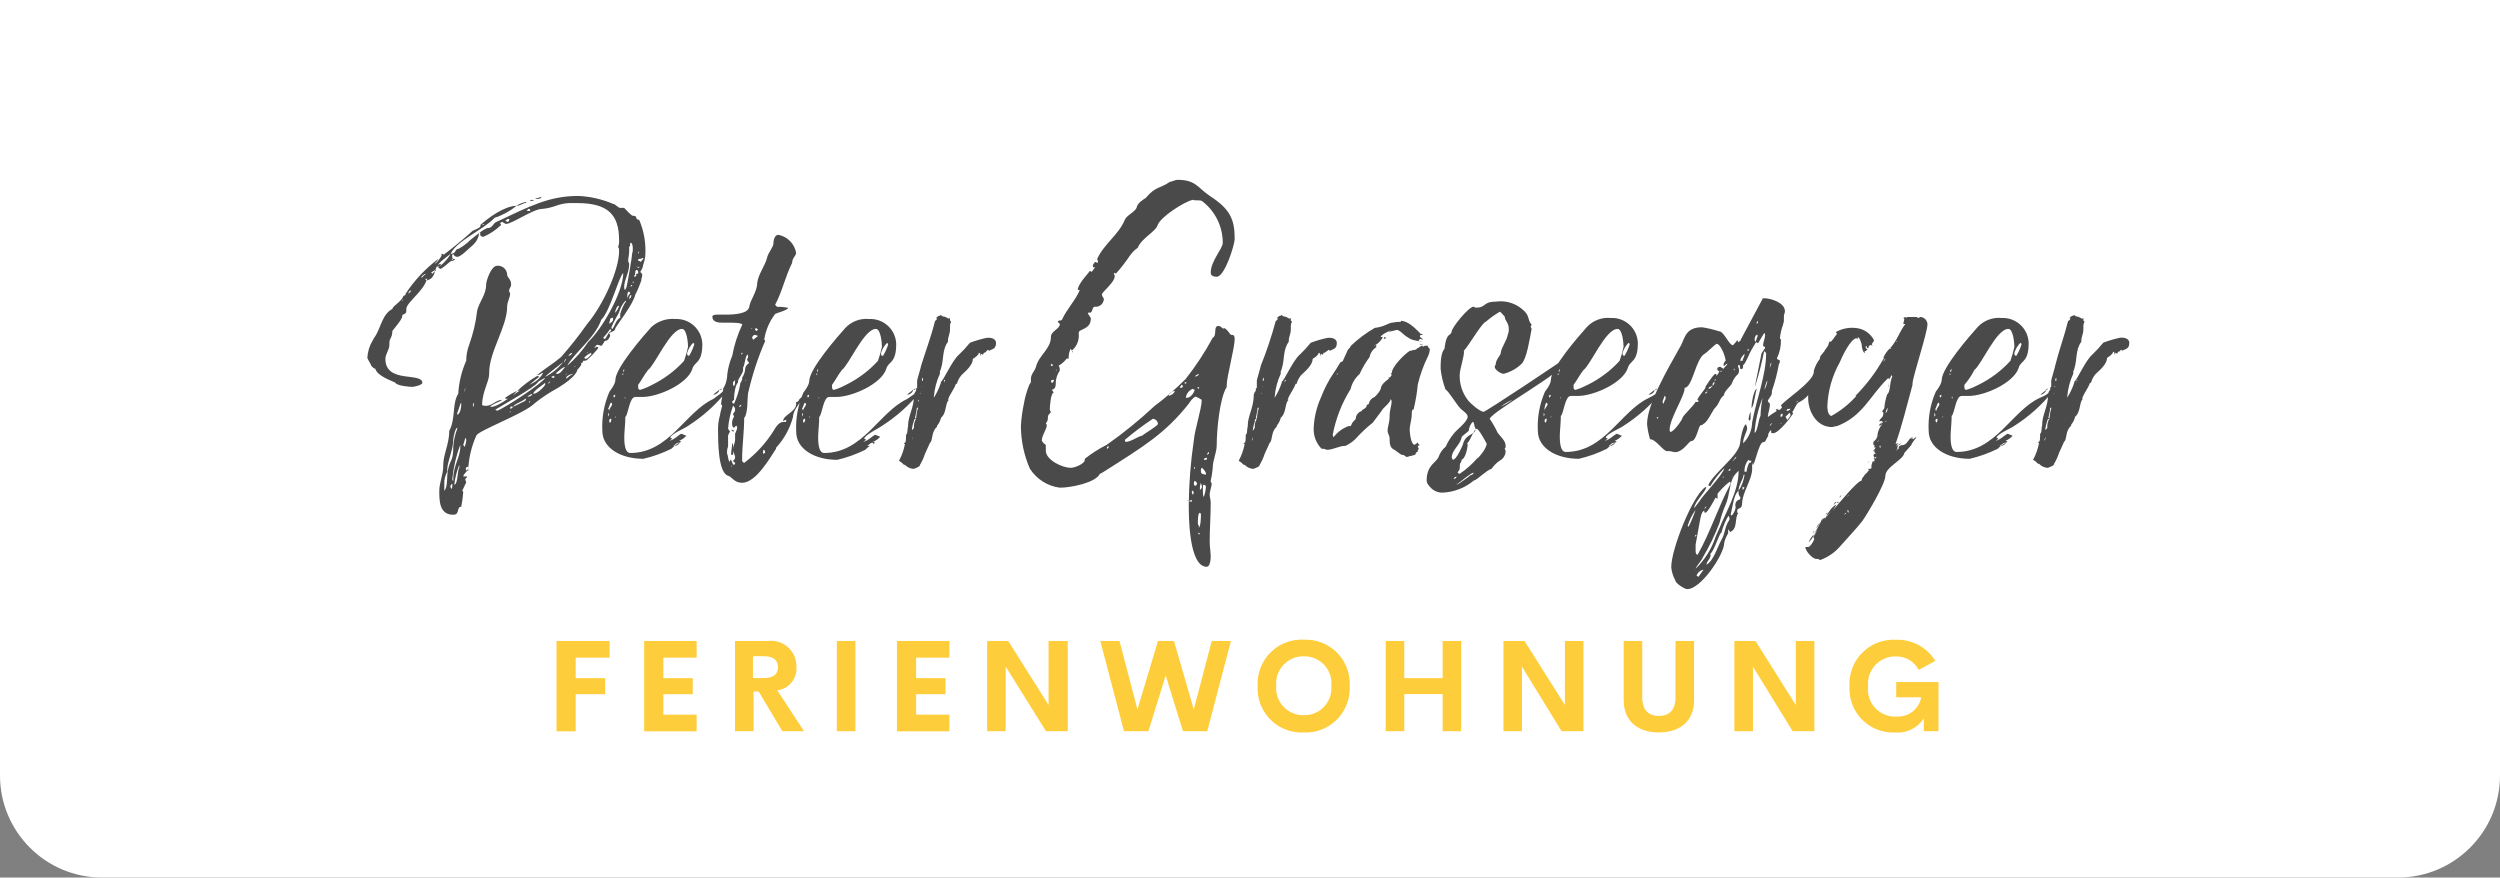
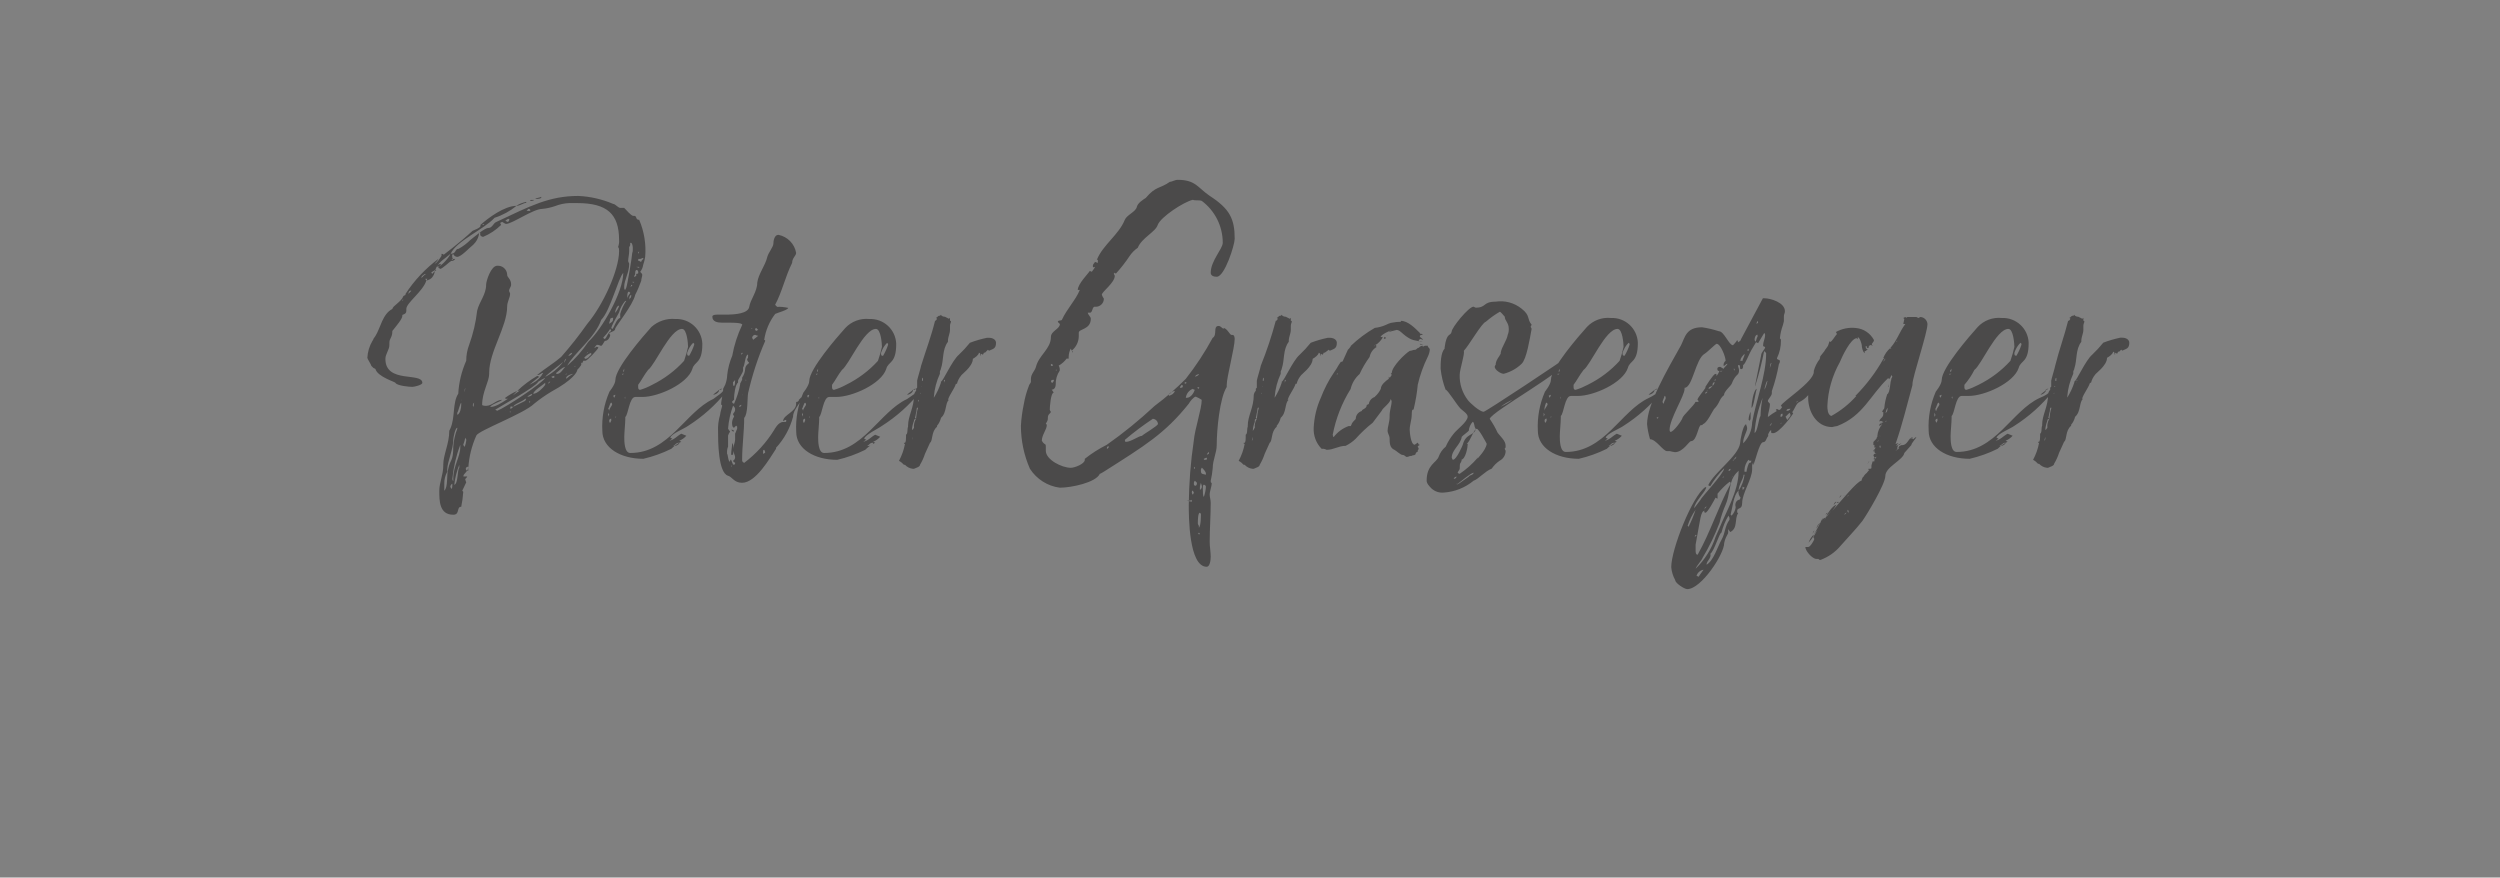
<svg xmlns="http://www.w3.org/2000/svg" version="1.1" id="Ebene_1" x="0px" y="0px" viewBox="0 0 245 86" style="enable-background:new 0 0 245 86;" xml:space="preserve">
  <rect x="0" y="0" width="245" height="86" fill="#808080" stroke="none" />
  <style type="text/css">
	.st0{fill:#FFFFFF;}
	.st1{fill:#4B4A4A;}
	.st2{fill:#FECD3B;}
</style>
-   <path id="Rechteck_28" class="st0" d="M0,0h245l0,0v76c0,5.52-4.48,10-10,10H10C4.48,86,0,81.52,0,76V0L0,0z" />
  <g id="SvgjsG1031" transform="translate(36 17.633)">
    <path id="Pfad_4" class="st1" d="M27.03,8.33C27,8.58,26.89,8.81,26.74,9.01c0.1,0.1,0.2,0.2,0.2,0.29c0,0.2-0.1,0.39-0.1,0.59   c-0.17,0.47-0.36,0.93-0.59,1.37c-0.2,0.98-1.96,3.13-1.96,3.33l0,0c0,0.29-0.59,0.29-0.59,0.49l0.1,0.1c0,0.2-0.2,0.59-0.49,0.59   c-0.1,0-0.2,0.39-0.39,0.49l0,0c-0.1,0-0.2-0.1-0.39-0.1c-0.1,0-0.2,0.2-0.29,0.29l0,0c0.1,0,0.1,0,0.2-0.1c0,0,0.2,0,0.2,0.1   c-0.1,0.2-1.08,1.27-1.27,1.27h-0.2c-0.13,0.33-0.33,0.63-0.59,0.88c0,0.2-0.39,0.98-2.55,2.15c-0.58,0.35-1.14,0.74-1.67,1.17   c-0.98,0.98-5.48,2.64-5.68,3.13c-0.44,0.99-0.71,2.05-0.78,3.13c-0.1,0.49-0.49,0.59-0.49,0.88h0.38c0,0.1-0.2,0.2-0.2,0.29   l0.1,0.29L9.3,30.46l0.1,0.1c-0.03,0.49-0.1,0.98-0.2,1.47c-0.49,0-0.1,0.78-0.78,0.78c-1.37,0-1.37-1.37-1.37-2.35   c0-0.78,0.39-1.57,0.39-2.45v-0.1c0-0.98,0.59-2.06,0.59-3.33l0.1-0.2c0.49-1.08,0.2-2.55,0.78-3.43c0.06-1.12,0.33-2.21,0.78-3.23   c0-0.54,0.1-1.07,0.29-1.57c0.39-1.08,0.65-2.19,0.78-3.33c0.2-0.88,0.88-1.57,0.88-2.55c0-0.39,0.49-1.86,1.08-1.86   c0.5-0.04,0.93,0.32,0.98,0.82c0,0.02,0,0.04,0,0.06c0,0.29,0.39,0.39,0.39,0.98c0,0.2-0.2,0.39-0.2,0.59c0,0.1,0.1,0.2,0.1,0.29   c0,0.39-0.29,0.78-0.29,1.27c0,1.96-1.76,4.41-1.76,6.46V19c0,0.78-0.69,1.76-0.69,3.04c0,0.1,0.39,0.1,0.39,0.1   c0.59,0,0.98-0.59,1.57-0.59c-0.2,0.2-0.98,0.39-1.18,0.69h0.1c0.78,0,2.35-1.37,3.53-2.06l0.59-0.29   c0.42-0.22,0.76-0.56,0.98-0.98c-0.2,0-0.29,0.2-0.49,0.2h-0.1c0.98-0.78,1.67-1.17,2.35-1.76c0.91-1.03,1.76-2.11,2.55-3.23   c1.57-1.86,3.13-5.29,3.13-7.15c0-0.2,0-0.29-0.1-0.39c0.08-0.22,0.12-0.45,0.1-0.69c0-2.55-1.17-3.62-4.11-3.62h-0.78   c-0.47,0.02-0.93,0.12-1.37,0.29C18,2.7,17.57,2.8,17.13,2.84c-0.88,0-2.94,1.47-3.53,1.47c-0.1,0-0.2-0.1-0.39-0.2l-0.2,0.1   l0.1,0.2c-0.51,0.5-1.11,0.9-1.76,1.17c-0.1,0-0.29-0.1-0.29-0.2V5.09l-0.1,0.1c-0.05,0.45-0.26,0.86-0.59,1.17   C9.98,6.66,9.2,7.54,8.8,7.54C8.63,7.53,8.47,7.42,8.41,7.25l-0.1,0.1c0,0.1,0,0.39,0.1,0.39h0.2c-0.08,0.14-0.23,0.22-0.39,0.2   c-0.2,0.1-0.88,0.78-1.08,0.78c-0.05-0.05-0.12-0.09-0.2-0.1c0.1-0.1,0.2-0.29,0.29-0.39l0,0c-0.59,0-0.59,0.98-0.78,1.17   C6.25,9.8,5.86,9.8,5.77,9.9c-0.37,1.07-1.95,2.15-1.95,2.74v0.2c0,0.2-0.1,0.29-0.39,0.39v0.1c0,0.29-0.59,0.98-0.98,1.47   c0,0.69-0.29,0.69-0.29,1.17v0.2c0,0.49-0.39,0.88-0.39,1.37c0,2.45,3.62,1.27,3.62,2.35c0,0.2-0.78,0.39-0.98,0.39   c-0.29,0-1.47-0.1-1.66-0.39c0-0.1-1.76-0.59-1.96-1.37l0,0l-0.2-0.1l-0.2-0.2c0-0.1-0.39-0.69-0.39-0.78   c0.03-0.59,0.2-1.16,0.5-1.67l0,0c0.05-0.05,0.09-0.12,0.1-0.2l0.2-0.29c0.49-0.78,0.69-2.16,1.66-2.64l0,0   c0-0.29,0.88-0.69,1.08-1.27l0.2-0.1v-0.1C4.6,9.84,5.7,8.68,6.97,7.73c-0.1,0.19-0.23,0.35-0.39,0.49l0,0   c0.29-0.1,0.49-0.49,0.69-0.78v-0.2c0,0,0.2,0,0.2,0.1c0,0,1.57-1.17,2.84-2.35c0.2-0.1,0.78-0.29,0.78-0.49v-0.1   c0.78-0.69,2.35-1.86,3.53-1.86c-0.64,0.52-1.37,0.92-2.15,1.17l0,0c-1.08,1.17-3.72,2.25-4.31,3.53c0.59,0,0.39-0.49,0.78-0.49   c0.43-0.23,0.82-0.53,1.16-0.87c0.39-0.29,1.37-1.17,1.76-1.17s0.49-0.49,0.78-0.59c3.33-1.57,5.19-2.55,8.03-2.55   c1.18,0.05,2.34,0.32,3.42,0.78c0.2,0,0.49,0.39,0.69,0.39h0.39c0.2,0.2,0.69,0.78,0.88,0.78h0.1c0.29,0,0.1,0.39,0.49,0.39   c0.49,1.14,0.69,2.39,0.59,3.62C27.19,7.81,27.12,8.07,27.03,8.33L27.03,8.33z M21.65,15.87c1.37-1.27,3.43-4.9,3.43-6.76l0,0   c-0.49,0.49-1.27,3.72-2.16,4.6c-0.59,1.76-2.74,3.33-3.33,4.5l0,0C20.38,17.53,21.07,16.74,21.65,15.87z M8.42,26.15   c0.04-0.6,0.17-1.2,0.39-1.76v-0.1c-0.2,0-0.39,0.98-0.39,1.17c0,0.98-0.59,2.15-0.59,2.94v0.2c-0.2,0.36-0.3,0.76-0.29,1.17v0.69   c0.39-0.39,0.2-1.47,0.39-2.15C8.13,27.33,8.42,27.62,8.42,26.15z M12.73,22.62c0.78-0.29,4.5-2.74,4.7-3.23   c-0.24,0.11-0.47,0.24-0.69,0.39c-0.2,0.49-3.62,2.35-4.21,2.74L12.73,22.62z M25.86,6.17h-0.1v0.2c-0.01,0.08-0.04,0.15-0.1,0.2   v0.39c0,0.39-0.1,0.69-0.1,0.98c0,0.1,0.1,0.2,0.1,0.29c0,0.88-0.49,1.57-0.49,2.25c0,0.1,0,0.29,0.1,0.29l0.1-0.2   c0.1-0.2,0.59-3.13,0.59-3.43C26.05,7.05,26.05,6.27,25.86,6.17z M24.78,13.52v-0.39c0.13-0.45,0.33-0.88,0.59-1.27h-0.1   c-0.27,0.31-0.47,0.68-0.59,1.08l0,0c0,0.1-0.59,0.98-0.78,1.57l0.1,0.1C24.19,14.5,24.39,13.61,24.78,13.52L24.78,13.52z    M8.42,29.29c0-1.27,0.69-2.15,0.69-3.13v-0.2c-0.41,1.07-0.67,2.19-0.78,3.33c0,0,0,0.2,0.1,0.2L8.42,29.29z M16.85,19.3   c-0.59,0.39-1.47,1.37-2.15,1.37c0.59-0.57,1.25-1.06,1.96-1.47L16.85,19.3z M17.43,19.3c0.69-0.35,1.3-0.85,1.76-1.47   C19,18.02,17.53,19.1,17.43,19.3z M17.43,20.08v-0.2c-0.2,0.2-1.17,0.78-1.17,1.08C16.65,20.96,17.24,20.37,17.43,20.08z    M6.86,8.52c0.39,0,1.27-1.08,1.27-1.27C7.84,7.54,6.86,8.13,6.86,8.52z M15.47,21.65l0.1-0.2h-0.1c-0.29,0.29-1.08,0.49-1.17,0.78   L15.47,21.65z M9.01,28.21v-0.29c-0.25,0.63-0.42,1.29-0.49,1.96C8.91,29.77,8.81,28.4,9.01,28.21L9.01,28.21z M14.69,20.67   L14.69,20.67c-0.2,0.2-0.69,0.78-0.98,0.78c-0.2,0-0.2,0-0.2-0.1C13.88,21.08,14.28,20.85,14.69,20.67z M23.9,14.79L23.9,14.79   l-0.1-0.2c-0.2,0.32-0.43,0.61-0.69,0.88l0.1,0.1C23.41,15.67,23.51,14.99,23.9,14.79L23.9,14.79z M8.81,23.02L8.81,23.02   c0.29-0.1,0.39-0.69,0.39-0.98v-0.2c-0.1,0-0.29,0.88-0.39,0.98V23.02z M19.39,18.32L19.39,18.32c-0.39,0.1-0.59,0.39-0.88,0.59V19   C18.9,19.1,19.2,18.51,19.39,18.32L19.39,18.32z M26.35,9.21c0,0,0.2,0,0.2-0.1s0-0.29-0.2-0.29c-0.2,0.2,0,0.39-0.2,0.59l0,0v0.1   l0.2-0.1V9.21L26.35,9.21z M23.8,13.61c0,0.2-0.1,0.29-0.1,0.49c0.29-0.2,0.39-0.2,0.39-0.59C23.98,13.5,23.88,13.54,23.8,13.61   L23.8,13.61z M9.5,26.15c0.1,0,0.2-0.59,0.2-0.69l-0.1-0.2c-0.05,0.23-0.11,0.46-0.2,0.69L9.5,26.15z M21.94,17.14v-0.2   c-0.27,0.11-0.5,0.27-0.69,0.49l0.1,0.1C21.65,17.53,21.74,17.24,21.94,17.14L21.94,17.14z M25.47,11.65   c0-0.29,0.29-0.49,0.29-0.59l-0.1-0.1C25.46,10.87,25.46,11.46,25.47,11.65L25.47,11.65z M20.18,19L20.18,19   c-0.2,0-0.69,0.2-0.69,0.39v0.1C19.7,19.3,19.93,19.13,20.18,19L20.18,19z M15.57,2.25c-0.29,0-0.59,0.29-0.98,0.29   c0.3-0.19,0.63-0.32,0.98-0.39V2.25z M26.64,7.93c0.05,0.05,0.12,0.09,0.2,0.1c0-0.1,0.1-0.2,0.2-0.29v-0.1   c-0.1,0-0.2,0.1-0.29,0.1h-0.2v0.2L26.64,7.93z M24.68,12.34L24.68,12.34c-0.2-0.1-0.39,0.49-0.39,0.59v0.1   C24.46,12.82,24.59,12.59,24.68,12.34z M6.76,8.91l-0.1-0.1c-0.1,0.1-0.39,0.2-0.39,0.29l0.1,0.1C6.47,9.11,6.56,8.91,6.76,8.91z    M8.23,30.27c0.1,0,0.1-0.29,0.1-0.39v-0.1c-0.1,0-0.2,0.2-0.2,0.29L8.23,30.27z M9.6,20.37c-0.09,0.22-0.12,0.45-0.1,0.69l0,0   C9.4,20.86,9.6,20.67,9.6,20.37z M15.67,21.25c0.2,0,0.49-0.1,0.49-0.29C15.98,21.02,15.81,21.12,15.67,21.25z M13.71,4.11   c0.2,0,0.2-0.2,0.2-0.29h-0.1c-0.1,0-0.29,0.2-0.29,0.2C13.59,4.03,13.66,4.06,13.71,4.11z M19.69,17.24L19.69,17.24   c0.18-0.01,0.33-0.13,0.39-0.29C19.88,16.95,19.78,17.14,19.69,17.24L19.69,17.24z M9.89,28.5v-0.39l0,0   c-0.11-0.02-0.21,0.05-0.24,0.16c-0.02,0.11,0.05,0.21,0.16,0.24C9.84,28.51,9.87,28.51,9.89,28.5z M15.97,3.04L15.97,3.04   c0-0.2-0.1-0.2-0.2-0.2c-0.1,0.1-0.1,0.2-0.2,0.2H15.97z M4.31,10.87L4.31,10.87c-0.2-0.1-0.29,0.2-0.29,0.29l0,0L4.31,10.87z    M16.65,1.86h-0.2c0.1-0.1,0.39-0.1,0.59-0.2v0.1C16.92,1.83,16.79,1.86,16.65,1.86z M19.39,17.73l0.1-0.2l0,0   c-0.1,0-0.2,0.2-0.2,0.39L19.39,17.73z M10.38,22.23c0.1-0.1,0-0.29,0.1-0.39l0,0C10.38,21.84,10.28,22.04,10.38,22.23z    M25.66,11.66c0.2-0.1,0.2-0.2,0.2-0.39C25.76,11.26,25.66,11.46,25.66,11.66z M14.01,22.43c0.1,0,0.2-0.1,0.29-0.2h-0.1   C14.01,22.14,14.01,22.23,14.01,22.43z M11.36,4.31l-0.1,0.1h0.2L11.36,4.31z M25.76,10.48L25.76,10.48l0.2-0.1   c0-0.06-0.04-0.1-0.1-0.1l0,0C25.86,10.36,25.82,10.43,25.76,10.48L25.76,10.48z M18.32,19.39v-0.2l-0.29,0.1l0.1,0.1L18.32,19.39z    M26.64,8.62v-0.1h-0.29L26.64,8.62z M5.29,9.6c0.2-0.1,0.2-0.29,0.39-0.29V9.2C5.49,9.31,5.29,9.4,5.29,9.6z M20.57,18.12   L20.57,18.12l-0.1-0.2l0,0L20.57,18.12z M20.96,18.12c0.05-0.05,0.09-0.12,0.1-0.2h-0.1V18.12z M5.78,9.89l0.1-0.2h-0.2L5.78,9.89z    M16.36,1.96c-0.11,0.08-0.25,0.11-0.39,0.1c0-0.1,0-0.1,0.1-0.1H16.36z M26.54,7.05L26.54,7.05v0.2l0.1-0.2H26.54z M17.73,19.98   l0.2-0.2h-0.1C17.73,19.88,17.73,19.88,17.73,19.98z M8.33,7.84l0.1-0.1l0,0C8.23,7.74,8.23,7.84,8.33,7.84z M3.43,11.85l0.1-0.1   h-0.1V11.85z M14.01,22.82L14.01,22.82v-0.2C13.95,22.67,13.95,22.76,14.01,22.82C14,22.81,14,22.82,14.01,22.82z M19.39,19.1   l0.2-0.1h-0.1L19.39,19.1z M25.95,9.99L25.95,9.99c0.1,0.1,0.2,0.1,0.2,0H25.95z M21.65,16.85c-0.1,0-0.1,0.1-0.2,0.2L21.65,16.85z    M18.81,2.25L18.81,2.25L18.81,2.25z M9.21,21.55L9.21,21.55C9.31,21.65,9.31,21.55,9.21,21.55z M20.37,18.32L20.37,18.32v-0.1   C20.27,18.32,20.27,18.32,20.37,18.32z M17.83,18.52c-0.01,0.08-0.04,0.15-0.1,0.2C17.83,18.61,17.83,18.61,17.83,18.52   L17.83,18.52z M15.87,21.85l0.1-0.1l-0.1-0.1V21.85z M25.66,11.75c0-0.06,0.04-0.1,0.1-0.1l0,0   C25.66,11.66,25.66,11.66,25.66,11.75z M20.08,16.85L20.08,16.85L20.08,16.85z M16.46,1.86L16.46,1.86z M13.71,22.63L13.71,22.63   c-0.1-0.1-0.2-0.1-0.2,0C13.52,22.53,13.61,22.53,13.71,22.63z M11.85,5.39L11.85,5.39L11.85,5.39z M8.62,6.37L8.62,6.37z    M12.93,4.51C12.93,4.41,13.03,4.51,12.93,4.51z M18.02,18.51L18.02,18.51z M34.97,20.47l0.2,0.29c-1.05,1.31-2.31,2.43-3.72,3.33   c-0.39,0.29-1.67,0.78-1.76,1.17l0.2,0.1l-0.29,0.2l0,0c0.49-0.1,0.78-0.49,1.17-0.69l0.49,0.2c-0.19,0.22-0.42,0.38-0.69,0.49   l0.2,0.1c-0.36,0.17-0.69,0.4-0.98,0.69c-0.87,0.43-1.79,0.76-2.74,0.98c-2.25,0-4.02-1.08-4.02-2.74   c-0.07-1.31,0.17-2.62,0.69-3.82c-0.1,0.1,0.59-0.69,0.59-1.17c0-1.17,2.74-4.31,3.53-5.19c0.64-0.57,1.49-0.86,2.35-0.78   c1.4-0.06,2.58,1.02,2.64,2.42c0,0.01,0,0.02,0,0.03c0,1.96-0.78,1.67-0.98,2.45c-0.49,1.47-3.33,2.74-4.9,2.74h-0.69   c-0.59,0-0.69,1.76-0.98,1.96v0.2c0,0.39-0.1,1.37-0.1,1.76s0,1.57,0.59,1.57c3.82,0,5.39-4.02,8.13-5.29   C34.28,21.16,34.87,20.86,34.97,20.47z M26.54,20.08v0.2c0,0.1,0,0.29,0.2,0.29c0.41-0.12,0.8-0.29,1.17-0.49   c1.18-0.58,2.25-1.38,3.13-2.35c0.16-0.45,0.29-0.91,0.39-1.37c0-0.29-0.1-1.76-0.59-1.76c-1.17,0-2.64,3.53-3.33,4.02   C27.13,19.1,26.84,19.69,26.54,20.08L26.54,20.08z M31.93,15.96c-0.27,0.27-0.47,0.61-0.59,0.98c0,0.2,0,0.29,0.2,0.29   c0.2-0.34,0.37-0.7,0.49-1.08v-0.1L31.93,15.96z M23.7,22.62c0-0.2,0.2-0.39,0.29-0.59c0,0,0-0.2-0.1-0.2   c-0.1,0-0.2,0.49-0.29,0.59C23.66,22.48,23.7,22.55,23.7,22.62L23.7,22.62z M29.97,26.05L29.97,26.05c0.2,0.1,0.49-0.1,0.59-0.2   v-0.1C30.17,25.76,30.17,26.05,29.97,26.05z M33.89,21.05L33.89,21.05c0.2-0.2,0.39-0.29,0.59-0.49   C34.48,20.86,34.08,21.06,33.89,21.05L33.89,21.05z M23.8,23.8l0.1-0.2v-0.2c-0.11,0-0.2,0.08-0.2,0.18c0,0.01,0,0.01,0,0.02   C23.7,23.6,23.7,23.8,23.8,23.8z M24.19,21.35l0.1-0.2v-0.1l-0.2,0.1L24.19,21.35z M23.7,23.01l-0.1-0.2v0.39   C23.61,23.13,23.65,23.07,23.7,23.01L23.7,23.01z M25.17,19h-0.2v0.1L25.17,19z M25.07,18.8c0.1,0,0.1-0.1,0.1-0.2v-0.1   C25.07,18.7,25.07,18.7,25.07,18.8L25.07,18.8z M24.29,23.31l0.1-0.1h-0.1V23.31z M34.77,20.47L34.77,20.47   c-0.08,0.08-0.19,0.11-0.29,0.1C34.67,20.47,34.57,20.47,34.77,20.47L34.77,20.47z M23.51,23.51L23.51,23.51L23.51,23.51z    M25.27,21.45v-0.2C25.21,21.3,25.21,21.39,25.27,21.45C25.26,21.44,25.27,21.45,25.27,21.45z M42.7,21.25L42.7,21.25   c-0.29,0.69-0.98,1.27-0.98,1.96c-0.3,1.13-0.87,2.18-1.67,3.04v0.1c-0.59,0.88-1.96,3.33-3.33,3.33c-0.78,0-0.98-0.59-1.37-0.69   c-0.98-0.29-0.98-3.43-0.98-4.31c-0.03-0.56,0.04-1.13,0.2-1.67c0-0.2,0.2-0.78,0.2-0.88c0-0.06-0.04-0.1-0.1-0.1   c0-0.49,0.2-0.98,0.2-1.57l0,0l0.2-0.39c0.12-0.31,0.19-0.64,0.2-0.98c0.07-0.64,0.24-1.27,0.49-1.86   c0.19-1.05,0.52-2.07,0.98-3.04c0-0.2-0.98-0.2-1.17-0.2h-0.78c-0.49,0-0.98-0.1-0.98-0.59c0-0.2,0.39-0.2,0.49-0.2h0.78   c0.98,0,2.25-0.1,2.35-0.78s0.78-1.47,0.78-2.35C38.32,9.2,39,8.41,39.2,7.53c0.1-0.39,0.59-0.98,0.59-1.27s0.1-0.88,0.49-0.88   c0.89,0.17,1.59,0.88,1.74,1.77c0,0.29-0.39,0.49-0.39,0.98c-0.69,1.37-0.98,2.84-1.67,4.11l0.2,0.2c0.36-0.02,0.72,0.02,1.08,0.1   c0,0.2-1.08,0.49-1.27,0.59c-0.57,0.74-0.94,1.62-1.08,2.55c0.06,0,0.1,0.04,0.1,0.1c-0.72,1.64-1.27,3.35-1.67,5.09   c-0.1,0.49,0,2.06-0.39,2.45c0,1.37-0.2,2.74-0.2,4.02v0.1c0,0.1,0,0.2,0.2,0.29l0,0c1.17-0.89,2.17-1.98,2.94-3.23   c0,0,0.39-0.78,0.88-0.78h0.2c0.1,0,0.1,0,0.1-0.2c-0.1,0-0.2,0-0.2,0.1h-0.1c0-0.59,1.27-0.88,1.27-1.67c0-0.2,0-0.2,0.1-0.2l0,0   c0,0,0.1,0,0.2-0.2h-0.1c0.2,0,0.2-0.29,0.49-0.29L42.7,21.25z M36.24,24.38v-0.2l-0.1-0.1l-0.2,0.2c-0.2,0-0.2-0.39-0.2-0.49   c0.01-0.21,0.08-0.42,0.2-0.59c-0.01-0.08-0.05-0.15-0.1-0.2c0-0.2,0.2-0.2,0.2-0.49c0-0.1,0-0.2-0.2-0.39   c-0.26,0.73-0.43,1.48-0.49,2.25c0.05,0.11,0.12,0.2,0.2,0.29c-0.09,0.12-0.15,0.25-0.2,0.39v1.09c-0.08,0.18-0.11,0.39-0.1,0.59   v0.1c0.1,0.1,0.1,0.78,0.29,0.78c0,0,0-0.2,0.1-0.2c0.1,0.2,0.1,0.29,0.2,0.49c0.2,0,0.2,0,0.2-0.2c-0.11-0.01-0.19-0.09-0.2-0.2   c0.1,0,0.2-0.2,0.2-0.29c0-0.29-0.2-0.49-0.2-0.78s0.2-0.69,0.2-0.98v-0.59C36.14,24.68,36.14,24.58,36.24,24.38L36.24,24.38z    M36.73,19.38c0.16-0.24,0.26-0.5,0.29-0.78c0-0.49,0.39-0.59,0.39-0.69c-0.12-0.09-0.2-0.24-0.2-0.39c0.1,0,0.1-0.1,0.1-0.2v-0.2   c-0.29,0-0.29,0.98-0.49,1.27v0.29c0,0.2-0.49,0.88-0.49,0.98v0.2c-0.29,0.2-0.39,1.27-0.39,1.47v0.2l-0.2,0.2   c0.01,0.11,0.09,0.19,0.2,0.2c0.27-0.6,0.47-1.22,0.59-1.86v-0.1l0.2-0.39L36.73,19.38z M35.85,26.15v0.59c0,0.2,0,0.2-0.1,0.2   h-0.1c0-0.39,0.1-0.78,0.1-1.17l0.1,0.2V26.15z M38,15.18c-0.16,0.01-0.28,0.14-0.29,0.29l0.1,0.2l0.49-0.39   C38.2,15.26,38.1,15.23,38,15.18L38,15.18z M43.29,20.37l0.59-0.59v0.1c-0.1,0.2-0.29,0.59-0.49,0.59h-0.1L43.29,20.37z    M36.04,19.59c0,0-0.1,0.2-0.2,0.2v0.2c0,0.1,0,0.2,0.1,0.2c0.1-0.1,0.1-0.39,0.1-0.59L36.04,19.59z M38.98,26.74   c0.01-0.11-0.02-0.22-0.1-0.29c-0.1,0-0.1,0.1-0.1,0.2v0.2L38.98,26.74z M38.1,14.5l-0.1,0.1c0,0.1,0,0.1,0.1,0.2l0.2-0.1   L38.1,14.5z M35.85,24.68l-0.2-0.2h0.1l0.2,0.1C35.95,24.58,35.85,24.68,35.85,24.68z M36.73,16.94c-0.1,0-0.1,0.2-0.1,0.2l0,0   l0.2-0.2C36.83,17.14,36.83,16.95,36.73,16.94L36.73,16.94z M36.44,22.23h0.1l0.1-0.1v-0.1C36.43,22.14,36.43,22.14,36.44,22.23z    M36.14,24L36.14,24L36.14,24z M37.51,16.16l0.1-0.2L37.51,16.16z M36.83,21.06h-0.1v0.1C36.73,21.06,36.73,21.06,36.83,21.06   L36.83,21.06z M37.51,16.36l-0.1,0.1v0.1l0,0v-0.2L37.51,16.36z M35.65,28.11l0.1-0.1h-0.1V28.11z M44.27,19.39L44.27,19.39   c0.1,0.1,0,0.1,0,0.1V19.39z M37.61,14.59h0.1C37.71,14.49,37.71,14.49,37.61,14.59z M35.36,21.65L35.36,21.65z M37.12,19.69   L37.12,19.69v-0.1C37.02,19.59,37.02,19.59,37.12,19.69L37.12,19.69z M43.98,19.79L43.98,19.79z M53.97,20.47l0.2,0.29   c-1.05,1.31-2.31,2.43-3.72,3.33c-0.39,0.29-1.67,0.88-1.76,1.27l0.2,0.1l-0.29,0.2l0,0c0.49-0.1,0.78-0.49,1.17-0.69l0.49,0.2   c-0.19,0.22-0.42,0.38-0.69,0.49l0.2,0.1c-0.36,0.17-0.69,0.4-0.98,0.69c-0.87,0.43-1.79,0.76-2.74,0.98   c-2.25,0-4.02-1.08-4.02-2.74c-0.07-1.31,0.17-2.62,0.69-3.82c-0.1,0.1,0.59-0.69,0.59-1.17c0-1.17,2.74-4.31,3.53-5.19   c0.6-0.64,1.47-0.97,2.35-0.88c1.4-0.06,2.58,1.02,2.64,2.42c0,0.01,0,0.02,0,0.03c0,1.96-0.78,1.67-0.98,2.45   c-0.49,1.47-3.33,2.74-4.9,2.74h-0.69c-0.59,0-0.69,1.76-0.98,1.96v0.2c0,0.39-0.1,1.37-0.1,1.76s0,1.57,0.59,1.57   c3.82,0,5.39-4.02,8.13-5.29c0.39-0.29,0.98-0.59,1.08-0.98L53.97,20.47z M45.54,20.08v0.2c0,0.1,0,0.29,0.2,0.29   c0.41-0.12,0.8-0.29,1.17-0.49c1.18-0.58,2.25-1.38,3.13-2.35c0.16-0.45,0.29-0.91,0.39-1.37c0-0.29-0.1-1.76-0.59-1.76   c-1.17,0-2.64,3.53-3.33,4.02C46.13,19.1,45.84,19.69,45.54,20.08L45.54,20.08z M50.93,15.97c-0.27,0.27-0.47,0.61-0.59,0.98   c0,0.2,0,0.29,0.2,0.29c0.2-0.34,0.37-0.7,0.49-1.08v-0.1L50.93,15.97z M42.7,22.63c0-0.2,0.2-0.39,0.29-0.59c0,0,0-0.2-0.1-0.2   s-0.2,0.49-0.29,0.59C42.66,22.48,42.7,22.55,42.7,22.63L42.7,22.63z M48.97,26.05L48.97,26.05c0.2,0.1,0.49-0.1,0.59-0.2v-0.1   C49.17,25.76,49.17,26.05,48.97,26.05z M52.89,21.05L52.89,21.05c0.2-0.2,0.39-0.29,0.59-0.49C53.48,20.86,53.09,21.06,52.89,21.05   L52.89,21.05z M42.8,23.8l0.1-0.2v-0.2c-0.11,0-0.2,0.08-0.2,0.18c0,0.01,0,0.01,0,0.02C42.7,23.6,42.7,23.8,42.8,23.8z    M43.19,21.35l0.1-0.2v-0.1l-0.2,0.1C43.09,21.15,43.19,21.35,43.19,21.35z M42.7,23.01l-0.1-0.2v0.39   C42.61,23.13,42.65,23.07,42.7,23.01L42.7,23.01z M44.17,19h-0.2v0.1L44.17,19z M44.07,18.8c0.1,0,0.1-0.1,0.1-0.2v-0.1   C44.07,18.7,44.07,18.7,44.07,18.8L44.07,18.8z M43.29,23.31l0.1-0.1h-0.1V23.31z M53.77,20.47L53.77,20.47   c-0.08,0.08-0.19,0.11-0.29,0.1C53.67,20.47,53.58,20.47,53.77,20.47L53.77,20.47z M42.51,23.51L42.51,23.51L42.51,23.51z    M44.27,21.45v-0.2C44.22,21.3,44.21,21.39,44.27,21.45C44.27,21.44,44.27,21.45,44.27,21.45z M55.63,13.81c0.1,0,0.2-0.2,0.2-0.2   l-0.1-0.1c0.1,0,0.2-0.2,0.29-0.2h0.1l0.1-0.1l0,0c0,0.1,0.2,0.2,0.39,0.2l0.39,0.2l0.1-0.1v0.29c0.06,0,0.1,0.04,0.1,0.1l0,0   c-0.07,0.15-0.11,0.32-0.1,0.49v0.29c0,0.39-0.2,0.69-0.2,1.08v0.1c-0.59,0.78-0.39,1.76-0.69,2.64c0,0.1-0.1,0.2-0.1,0.29V19   c-0.33,0.71-0.53,1.47-0.59,2.25v0.09c0.29-0.46,0.52-0.95,0.69-1.47v-0.1l0,0c0.2,0,1.08-2.06,1.76-2.64   c0.39-0.37,0.75-0.76,1.08-1.17l0,0c0.54-0.21,1.1-0.37,1.67-0.49h0.2c0.39,0,0.69,0.2,0.69,0.49c0,0.59-0.29,0.59-0.69,0.78   l-0.1-0.1l-0.29,0.29h-0.1l-0.1,0.2l0,0l-0.2-0.1v0.2c-0.1,0,0-0.29-0.2-0.29c0,0.2-0.39,0.49-0.59,0.59l0,0   c0,0.78-1.17,1.57-1.17,1.67l0,0c-0.19,0.23-0.32,0.5-0.39,0.78h-0.1c-0.2,0.59-0.59,0.98-0.78,1.57h0.1   c-0.39,0.29-0.2,1.27-0.78,1.76l0,0c-0.07,0.29-0.2,0.56-0.39,0.78v0.1c-0.59,0.49-0.39,1.37-0.69,1.57l-0.49,1.08l0,0   c-0.12,0.38-0.29,0.74-0.49,1.08l0,0c0,0.2-0.39,0.29-0.59,0.39h-0.1c-0.3-0.03-0.58-0.17-0.78-0.39h-0.1   c-0.14-0.16-0.3-0.29-0.49-0.39c0.28-0.52,0.48-1.08,0.59-1.67l0,0c-0.1,0-0.1,0-0.1-0.1h0.1c0.1-0.1,0.1-0.39,0.1-0.59v-0.2   c0.2-0.1,0.1-0.59,0.2-0.78v-0.1c0-0.98,0.59-1.76,0.59-3.04c0.03-0.15,0.1-0.28,0.2-0.39v-0.2l0.1-0.1v-0.69   c0-0.1,0.39-1.37,0.39-1.47c0.49-1.57,0.98-2.84,1.37-4.41L55.63,13.81z M53.77,22.82c-0.02,0.17-0.06,0.33-0.1,0.49l0.1,0.1   c0.03-0.37,0.09-0.73,0.2-1.08l0,0C53.77,22.23,53.87,22.63,53.77,22.82z M53.57,24.29c-0.03-0.31,0.04-0.62,0.2-0.88   c-0.08,0.01-0.15,0.05-0.2,0.1v0.1c-0.11,0.28-0.18,0.58-0.2,0.88C53.48,24.49,53.48,24.39,53.57,24.29L53.57,24.29z M56.51,19.79   v0.1c0-0.1,0.1-0.2,0.1-0.29h-0.1V19.79z M54.45,19.39c-0.1,0-0.1,0.2-0.1,0.29h0.1V19.39z M52.79,25.95L52.79,25.95v0.39l0,0   C52.69,26.15,52.79,26.05,52.79,25.95z M52.69,26.54L52.69,26.54z M53.48,25.17l-0.1,0.39C53.38,25.47,53.48,25.37,53.48,25.17   L53.48,25.17z M54.06,21.74v-0.2C53.96,21.64,53.96,21.64,54.06,21.74z M54.16,20.96L54.16,20.96c0.06,0,0.1-0.04,0.1-0.1   L54.16,20.96z M52.89,25.56L52.89,25.56l-0.2,0.1L52.89,25.56z M54.26,20.27h0.1l-0.1-0.1C54.36,20.18,54.36,20.27,54.26,20.27   L54.26,20.27z M56.41,19.69L56.41,19.69z M71.3,8.52L71.3,8.52c-0.2,0.1-0.2,0-0.2-0.1c0-0.2,0.2-0.29,0.2-0.39l0.29,0.1V7.83h-0.1   c0.59-1.47,2.15-2.45,2.74-3.92c0.2-0.49,1.08-0.78,1.18-1.27c0.1-0.39,0.59-0.69,0.88-0.88c0.98-1.17,1.37-0.88,2.35-1.57   c0.2,0,0.49-0.2,0.78-0.2c1.76,0,1.96,0.78,3.13,1.57c1.96,1.27,2.45,2.25,2.45,4.21c0,0.59-0.98,3.72-1.76,3.72   c-0.29,0-0.59-0.1-0.59-0.39c0-1.17,1.18-2.35,1.18-2.94c0-1.62-0.76-3.14-2.06-4.11c-0.29-0.1-0.59,0-0.88-0.1   c-0.88,0.2-3.13,1.67-3.43,2.45c-0.2,0.69-1.57,1.27-1.96,2.25c-0.31,0.21-0.57,0.48-0.78,0.78c-0.41,0.62-0.87,1.21-1.37,1.76   l-0.1-0.1l-0.1,0.1l0.1,0.2c0,0.69-1.27,1.57-1.27,1.86c0.05,0.14,0.11,0.27,0.2,0.39c0,0.44-0.36,0.79-0.79,0.79   c-0.03,0-0.06,0-0.09-0.01c-0.29,0-0.2,0.59-0.49,0.59h-0.2c0,0.2,0.29,0.39,0.29,0.59c0,1.08-1.18,0.98-1.18,1.37v0.39   c-0.02,0.53-0.27,1.03-0.69,1.37l-0.1-0.2c-0.12,0.24-0.19,0.51-0.2,0.78v0.2h-0.2c-0.21,0.28-0.48,0.52-0.78,0.69   c0.09,0.15,0.13,0.32,0.1,0.49c-0.27,0.4-0.41,0.88-0.39,1.37c0,0.2-0.1,0.49-0.39,0.49l0.2,0.29c-0.29,0-0.39,1.37-0.39,1.67   c0.01,0.08,0.05,0.15,0.1,0.2c0,0.2-0.29,0.2-0.29,0.59v0.1c0,0.2-0.1,0.29-0.2,0.49l0.1,0.1c0,0.49-0.49,0.98-0.49,1.57   c0.29,0.49,0.39,0.2,0.39,0.59v0.39c0,0.88,1.57,1.67,2.45,1.67c0.39,0,1.37-0.39,1.37-0.78v-0.1c0.67-0.53,1.39-0.99,2.15-1.37   c1.65-1.16,3.22-2.44,4.7-3.82c1.08-0.8,2.09-1.69,3.04-2.64c0.99-1.26,1.88-2.61,2.64-4.02c0.49-0.29,0-1.17,0.59-1.17   c0.2,0,0.29,0.2,0.49,0.29v-0.1c0.39,0.1,0.59,0.69,0.78,0.69h0.1c0.2,0,0.2,0.39,0.2,0.39c0,0.88-0.78,3.72-0.78,4.51v0.2   c-0.69,1.08-0.98,4.21-0.98,5.68c0,0.78-0.39,1.47-0.39,2.25c-0.04,0.43-0.1,0.85-0.2,1.27c0,0.1,0,0.2,0.1,0.2   c0,0.39-0.2,0.78-0.2,1.17c0,0.2,0.1,0.49,0.1,0.78c0,1.27-0.1,2.55-0.1,3.82c0,0.49,0.1,0.98,0.1,1.47c0,0.39-0.1,0.98-0.39,0.98   c-1.76,0-1.76-5-1.76-6.07c0.02-2.1,0.18-4.19,0.49-6.27c0.1-1.17,0.78-3.13,0.78-4.02c-0.18-0.12-0.38-0.23-0.58-0.31   c-0.2,0-0.59,0.49-0.69,0.69c-2.35,2.94-4.31,4.11-8.32,6.66c-0.2,0.1-0.29,0.2-0.39,0.2l0,0c-0.39,0.88-2.84,1.37-3.92,1.37   c-1.21-0.15-2.28-0.84-2.94-1.86c-0.58-1.33-0.88-2.76-0.88-4.21c0.04-0.72,0.14-1.45,0.29-2.15c0.1-0.6,0.27-1.19,0.49-1.76   c0-0.1,0.2-0.29,0.2-0.39v-0.29c0-0.49,0.39-0.78,0.49-1.17c0.29-1.17,1.47-1.76,1.47-2.94c0-0.59,0.88-0.78,0.88-1.27l-0.2-0.2   c0-0.2,0.29-0.1,0.39-0.2c0.49-1.08,1.37-1.96,1.76-2.94h-0.2c0-0.59,1.08-1.66,1.18-1.86L71,9C71.2,8.71,71.3,8.61,71.3,8.52   L71.3,8.52z M76.98,23.41c-0.95,0.63-1.87,1.32-2.74,2.06c0,0.1,0,0.2,0.1,0.2c0.49,0,1.27-0.59,1.57-0.59l0,0   c0.2-0.2,1.57-0.98,1.57-1.17C77.46,23.64,77.25,23.43,76.98,23.41L76.98,23.41z M80.9,20.47c-0.37,0.14-0.64,0.48-0.69,0.88h0.1   c0.39,0,0.69-0.49,0.78-0.78C81.02,20.56,80.95,20.53,80.9,20.47L80.9,20.47z M81.49,33.89L81.49,33.89v0.2   c0.2-0.2,0.2-1.08,0.2-1.37l-0.1-0.1c-0.2,0-0.2,0.78-0.2,0.98C81.38,33.71,81.42,33.81,81.49,33.89L81.49,33.89z M81.98,31.05   c0.11-0.32,0.18-0.64,0.2-0.98c-0.01-0.11-0.09-0.19-0.2-0.2c-0.1,0-0.1,0.2-0.1,0.29v0.1C81.88,30.56,81.88,31.05,81.98,31.05   L81.98,31.05z M81.69,28.5c0,0.39,0.2,0.29,0.49,0.39v-0.1c0-0.2-0.2-0.39-0.39-0.59C81.71,28.28,81.67,28.39,81.69,28.5   L81.69,28.5z M79.14,20.67L79.14,20.67c-0.1,0-0.59,0.2-0.59,0.39v0.1C78.85,21.06,79.04,20.96,79.14,20.67L79.14,20.67z    M81.2,29.97c0.08-0.08,0.11-0.19,0.1-0.29l-0.2-0.2c-0.08,0.08-0.11,0.19-0.1,0.29C81,29.87,81,29.97,81.2,29.97L81.2,29.97z    M81.69,29.67c-0.07,0.19-0.11,0.39-0.1,0.59v0.1c0.1,0,0.2-0.2,0.2-0.29C81.78,29.87,81.69,29.77,81.69,29.67L81.69,29.67z    M67.29,19.59c-0.2,0-0.29,0-0.29,0.2l0.1,0.1C67.19,19.88,67.29,19.69,67.29,19.59z M81.1,19.3H81c0.1,0,0.49-0.1,0.49-0.29l0,0   C81.29,19.1,81.19,19.1,81.1,19.3L81.1,19.3z M82.18,27.23l-0.2,0.1c0,0.1,0,0.1,0.1,0.1c0.2,0,0.2,0,0.2-0.2L82.18,27.23z    M79.63,20.37L79.63,20.37c0.2,0,0.29,0,0.29-0.2l-0.1-0.1C79.73,20.18,79.63,20.27,79.63,20.37L79.63,20.37z M80.9,30.85l0.1-0.2   l-0.1-0.2c-0.1,0-0.1,0.1-0.1,0.2C80.81,30.72,80.85,30.8,80.9,30.85z M72.48,26.25v0.1c0.1,0,0.2-0.2,0.2-0.2l0,0   C72.58,26.05,72.48,26.15,72.48,26.25z M81.59,20.27L81.59,20.27l-0.29,0.1l0.2,0.1C81.5,20.37,81.5,20.27,81.59,20.27L81.59,20.27   z M67.19,18.12l-0.2-0.1v0.2C67.19,18.22,67.19,18.22,67.19,18.12z M82.47,26.84v-0.2c0,0-0.2,0.2-0.2,0.29L82.47,26.84z    M81.49,34.77l0.1-0.1l-0.1-0.1l-0.1,0.1C81.49,34.67,81.49,34.67,81.49,34.77z M67.58,18.61h-0.1v0.1L67.58,18.61z M81.1,28.31   v-0.2l-0.1,0.1C81,28.26,81.04,28.31,81.1,28.31L81.1,28.31z M80.31,19.89l-0.2-0.1v0.2L80.31,19.89z M80.8,31.54v-0.2   c0,0,0,0.1-0.49,0.1L80.8,31.54z M69.05,16.75L69.05,16.75c0.1,0,0.1,0.1,0.1,0.2L69.05,16.75z M89.03,13.81c0.1,0,0.2-0.2,0.2-0.2   l-0.1-0.1c0.1,0,0.2-0.2,0.29-0.2h0.1l0.1-0.1l0,0c0,0.1,0.2,0.2,0.39,0.2l0.39,0.2l0.1-0.1v0.29c0.06,0,0.1,0.04,0.1,0.1l0,0   c-0.07,0.15-0.11,0.32-0.1,0.49v0.29c0,0.39-0.2,0.69-0.2,1.08v0.1c-0.59,0.78-0.39,1.76-0.69,2.64c0,0.1-0.1,0.2-0.1,0.29V19   c-0.33,0.71-0.53,1.47-0.59,2.25v0.09c0.29-0.46,0.52-0.95,0.69-1.47v-0.1l0,0c0.2,0,1.08-2.06,1.76-2.64   c0.39-0.37,0.75-0.76,1.08-1.17l0,0c0.54-0.21,1.1-0.37,1.67-0.49h0.2c0.39,0,0.69,0.2,0.69,0.49c0,0.59-0.29,0.59-0.69,0.78   l-0.1-0.1l-0.39,0.29h-0.1l-0.1,0.2l0,0l-0.2-0.1v0.2c-0.1,0,0-0.29-0.2-0.29c0,0.2-0.39,0.49-0.59,0.59l0,0   c0,0.78-1.18,1.57-1.18,1.67l0,0c-0.19,0.23-0.32,0.5-0.39,0.78h-0.1c-0.2,0.59-0.59,0.98-0.78,1.57h0.1   c-0.39,0.29-0.2,1.27-0.78,1.76l0,0c-0.07,0.29-0.2,0.56-0.39,0.78v0.1c-0.59,0.49-0.39,1.37-0.69,1.57l-0.49,1.08l0,0   c-0.12,0.38-0.29,0.74-0.49,1.08l0,0c0,0.2-0.39,0.29-0.59,0.39h-0.1c-0.3-0.03-0.58-0.17-0.78-0.39h-0.1   c-0.14-0.16-0.3-0.29-0.49-0.39c0.28-0.52,0.48-1.08,0.59-1.67l0,0c-0.1,0-0.1,0-0.1-0.1h0.1c0.1-0.1,0.1-0.39,0.1-0.59v-0.2   c0.2-0.1,0.1-0.59,0.2-0.78v-0.1c0-0.98,0.59-1.76,0.59-3.04c0.03-0.15,0.1-0.28,0.2-0.39v-0.2l0.1-0.1v-0.69   c0-0.1,0.39-1.37,0.39-1.47c0.58-1.44,1.07-2.91,1.47-4.41L89.03,13.81z M87.17,22.82c-0.02,0.17-0.06,0.33-0.1,0.49l0.1,0.1   c0.03-0.37,0.09-0.73,0.2-1.08l0,0C87.17,22.23,87.27,22.63,87.17,22.82L87.17,22.82z M86.97,24.29c-0.03-0.31,0.04-0.62,0.2-0.88   c-0.2,0-0.2,0.1-0.2,0.2v0.1c-0.11,0.28-0.18,0.58-0.2,0.88C86.88,24.49,86.88,24.39,86.97,24.29L86.97,24.29z M89.91,19.79v0.1   c0-0.1,0.1-0.2,0.1-0.29h-0.1V19.79z M87.85,19.39c-0.1,0-0.1,0.2-0.1,0.29h0.1V19.39z M86.19,25.95L86.19,25.95v0.39l0,0   C86.09,26.15,86.19,26.05,86.19,25.95z M86.09,26.54L86.09,26.54z M86.78,25.17l-0.1,0.39C86.78,25.47,86.78,25.37,86.78,25.17   L86.78,25.17z M87.37,21.74L87.37,21.74z M87.57,20.96L87.57,20.96c0.06,0,0.1-0.04,0.1-0.1L87.57,20.96z M86.29,25.56L86.29,25.56   l-0.2,0.1L86.29,25.56z M87.67,20.27h0.1l-0.1-0.1C87.76,20.18,87.76,20.27,87.67,20.27L87.67,20.27z M89.81,19.69v0.1   C89.72,19.79,89.82,19.79,89.81,19.69L89.81,19.69z M98.73,21.25L98.73,21.25c0.25-0.22,0.45-0.48,0.59-0.78l0,0   c0-0.39,0.49-0.78,0.78-0.98v-0.2l0.1,0.1l0.2-0.29l-0.1-0.1l0.1-0.1c0-0.59,1.27-1.86,1.76-2.15l0,0c0.2,0,0.29-0.1,0.49-0.1l0,0   c0.2,0,0.2-0.2,0.39-0.2l0,0c0.09-0.12,0.24-0.2,0.39-0.2v0.1l0.2-0.1h0.29c0,0.2,0.2,0.2,0.2,0.39c-0.02,0.24-0.09,0.47-0.2,0.69   l0,0c-0.43,0.87-0.76,1.79-0.98,2.74c-0.07,0.79-0.21,1.58-0.39,2.35c0,0.06-0.04,0.1-0.1,0.1c-0.1,0-0.1,0.39-0.1,0.49   c0,0.49-0.2,0.98-0.2,1.47c0,0.2,0.1,1.47,0.49,1.47l0.29-0.2c0.1,0,0,0.2,0.2,0.2c0,0.1-0.1,0-0.2,0.2   c0.05,0.05,0.09,0.12,0.1,0.2l-0.1,0.2v0.1c-0.11,0.01-0.19,0.09-0.2,0.2l0,0c0,0.1-0.2,0.1-0.2,0.2v-0.1l-0.2,0.1h-0.1   c-0.1,0-0.2,0.1-0.39,0.1c-0.2-0.1-0.2-0.2-0.39-0.2l0,0c-0.2,0-0.59-0.39-0.78-0.49c-0.49-0.2-0.49-0.69-0.49-1.17   c0-0.2-0.2-0.49-0.2-0.69c0-0.39,0.2-0.88,0.2-1.37l0,0v-0.1c0-0.59,0.2-0.98,0.2-1.47l-0.1-0.2c0,0.39-0.78,0.88-0.88,1.17   l-0.88,1.17c-0.6,0.47-1.16,1-1.67,1.57c-0.28,0.28-0.62,0.51-0.98,0.69l0,0c-0.69,0-1.18,0.39-1.86,0.39   c-0.09-0.05-0.19-0.08-0.29-0.1h-0.2c-0.54-0.54-0.82-1.29-0.78-2.06c0.05-1.01,0.28-2.01,0.7-2.94c0.33-0.86,0.75-1.69,1.27-2.45   c0.18-0.25,0.34-0.51,0.49-0.78l0.2-0.29c0,0,0.2,0,0.2-0.1l0.49-1.08c0,0,0.29-0.29,0.29-0.39c0.71-0.68,1.5-1.27,2.35-1.76   c0.37-0.04,0.74-0.14,1.08-0.29c0.16-0.08,0.32-0.15,0.49-0.2l0,0c0.1,0,0.49-0.1,0.78-0.1h0.2v-0.1c0.69,0,1.37,0.69,1.86,1.18   c0,0.1,0.1,0.1,0.2,0.1l0,0l0.1,0.1h-0.2l-0.1,0.1c0,0.2,0.29,0.2,0.29,0.39l-0.2-0.1l-0.2,0.1c0,0.2,0.2,0.2,0.39,0.2   c-0.88-0.2-0.98-0.1-1.67-0.59c-0.29-0.2-0.59-0.59-0.88-0.59l-0.78,0.2c0.11-0.1,0.24-0.17,0.39-0.2c-0.2,0-1.18,0.49-1.18,0.69   h0.2c0,0.2-0.49,0.69-0.69,0.78l0.1,0.1h-0.1l0.1,0.1c-0.36,0.21-0.61,0.57-0.69,0.98c-0.38,0.52-0.71,1.08-0.98,1.67   c-0.44,0.39-0.75,0.9-0.88,1.47l0,0c-0.86,1.38-1.46,2.91-1.76,4.51c0.1,0.1,0,0.2,0.1,0.2c0.37-0.49,0.89-0.87,1.47-1.08h0.2   l0.1-0.2l0,0c0-0.1,0.29-0.39,0.39-0.49l0,0c0-0.36,0.24-0.68,0.59-0.78l0,0c0-0.2,0.49-0.2,0.49-0.59l0,0l0.2-0.1l0,0   c0.05-0.32,0.28-0.59,0.59-0.69L98.73,21.25z M98.63,16.35c0.2-0.2,0.49-0.88,0.88-0.98C99.31,15.76,98.82,15.96,98.63,16.35z    M99.61,15.57L99.61,15.57c0.01-0.08,0.05-0.15,0.1-0.2l0.1,0.1C99.81,15.57,99.71,15.57,99.61,15.57z M100.1,15.17   c-0.1,0-0.2,0.1-0.29,0.2l0,0C99.9,15.28,100,15.18,100.1,15.17L100.1,15.17z M95.01,19.1l0.1-0.1C95.01,18.9,95.01,19,95.01,19.1z    M103.53,16.16L103.53,16.16c-0.2,0-0.39,0-0.39-0.1C103.23,16.06,103.43,16.16,103.53,16.16z M96.77,23.8L96.77,23.8z    M96.38,24.09L96.38,24.09z M107.05,19.1c-0.03,0.88,0.25,1.75,0.78,2.45c0.2,0.29,1.18,1.17,1.57,1.17c0.2,0,7.74-5,8.62-5.68   c-0.26,0.24-0.49,0.5-0.69,0.78l0,0l-0.88,0.69c0.34-0.29,0.7-0.55,1.08-0.78c-0.1,0.98-7.25,4.9-7.54,5.68   c0.3,0.44,0.56,0.89,0.78,1.37c0.29,0.39,0.78,0.78,0.78,1.27c0,0.2,0,0.2-0.1,0.29l0.1,0.2c0.01,0.41-0.22,0.79-0.59,0.98l0,0   c-0.31,0.21-0.57,0.48-0.78,0.78l0,0c-0.59,0.2-1.37,1.08-1.76,1.17l0,0c-0.83,0.69-1.86,1.1-2.94,1.17   c-0.43,0.04-0.85-0.1-1.18-0.39l0,0c-0.2-0.2-0.49-0.49-0.49-0.78c0-1.57,0.98-1.76,1.18-2.35c0.14-0.38,0.37-0.72,0.69-0.98   c0.2-0.46,0.47-0.89,0.78-1.27c0.29-0.39,1.37-1.17,1.37-1.67c0-0.29-0.49-0.59-0.69-0.78c-0.39-0.39-1.27-1.86-1.47-1.86l0,0   c-0.25-0.66-0.42-1.35-0.49-2.06c0-0.49,0-1.57,0.39-1.96v-0.1c0.2-1.57,0.59-1.08,0.69-1.57c0-0.39,1.67-2.45,2.15-2.45l0.2,0.1   c1.08,0,0.69-0.59,1.96-0.59c0.91-0.14,1.83,0.11,2.55,0.69c0.88,0.69,0.49,0.98,0.98,1.57l-0.1,0.2l0.1,0.2   c-0.2,1.08-0.49,2.94-0.98,3.43c-0.49,0.47-1.1,0.81-1.76,0.98c-0.29,0-0.88-0.39-0.88-0.69c0.01-0.08,0.05-0.15,0.1-0.2v-0.1   c0.1-0.49,0.29-0.59,0.49-0.98v-0.1c0.1-0.59,0.59-1.17,0.69-1.76l0,0c0.08-0.18,0.11-0.39,0.1-0.59c0-0.59-0.39-0.78-0.39-1.17   l0,0c-0.1-0.1-0.39-0.49-0.49-0.49c-0.49,0.28-0.94,0.61-1.37,0.98c-0.39,0.1-1.67,2.35-2.15,2.84l0,0   C107.55,17.14,107.06,18.51,107.05,19.1L107.05,19.1z M109.7,25.86c-0.1-0.2-0.78-1.47-0.98-1.47c-0.29,0-0.59,1.17-0.98,1.47h0.1   c0,0.29-0.2,1.57-0.69,1.57h0.1c-0.1,0.49-0.2,0.1-0.2,0.88c0,0.1-0.2,0.29-0.2,0.39c0.05,0.05,0.12,0.09,0.2,0.1   c0.65-0.44,1.25-0.97,1.76-1.57v0.1C108.72,27.33,109.6,26.55,109.7,25.86L109.7,25.86z M108.33,23.7   c-0.23,0.24-0.36,0.55-0.39,0.88c-0.2,0.2-0.49,0.39-0.69,0.59c-0.1,0.78-0.98,1.27-0.98,2.06l0.1,0.2c0.39,0,0.98-1.47,0.98-1.47   l0,0c0.29-1.17,1.18-0.88,1.27-1.57C108.42,24.1,108.52,23.8,108.33,23.7L108.33,23.7z M106.86,29.77h0.1l0.98-0.69l0,0   c0.1-0.2,0.39-0.1,0.49-0.39l0,0C108.13,28.7,107.15,29.58,106.86,29.77L106.86,29.77z M106.46,29.28h0.1c0.1,0,0.2-0.2,0.2-0.2   C106.66,29.09,106.56,29.09,106.46,29.28L106.46,29.28z M111.06,22.23c0.41-0.19,0.81-0.42,1.18-0.69   C111.82,21.72,111.42,21.95,111.06,22.23L111.06,22.23z M106.85,29.77h-0.1C106.76,29.87,106.86,29.87,106.85,29.77L106.85,29.77z    M108.71,27.23L108.71,27.23C108.82,27.13,108.82,27.23,108.71,27.23L108.71,27.23z M126.64,20.47l0.2,0.29   c-1.05,1.31-2.31,2.43-3.72,3.33c-0.39,0.29-1.67,0.78-1.76,1.17l0.2,0.1l-0.29,0.2l0,0c0.49-0.1,0.78-0.49,1.18-0.69l0.49,0.2   c-0.19,0.22-0.42,0.38-0.69,0.49l0.2,0.1c-0.36,0.17-0.69,0.4-0.98,0.69c-0.87,0.43-1.79,0.76-2.74,0.98   c-2.25,0-4.02-1.08-4.02-2.74c-0.07-1.31,0.17-2.62,0.69-3.82c-0.1,0.1,0.59-0.69,0.59-1.17c0-1.17,2.74-4.31,3.53-5.19   c0.6-0.64,1.47-0.97,2.35-0.88c1.4-0.06,2.58,1.02,2.64,2.42c0,0.01,0,0.02,0,0.03c0,1.96-0.78,1.67-0.98,2.45   c-0.49,1.47-3.33,2.74-4.9,2.74h-0.69c-0.59,0-0.69,1.76-0.98,1.96v0.2c0,0.39-0.1,1.37-0.1,1.76s0,1.57,0.59,1.57   c3.82,0,5.39-4.02,8.13-5.29c0.39-0.2,0.98-0.49,1.08-0.88L126.64,20.47z M118.21,20.08v0.2c0,0.1,0,0.29,0.2,0.29   c0.41-0.12,0.8-0.29,1.18-0.49c1.18-0.58,2.25-1.38,3.13-2.35c0.16-0.45,0.29-0.91,0.39-1.37c0-0.29-0.1-1.76-0.59-1.76   c-1.18,0-2.64,3.53-3.33,4.02C118.81,19.1,118.51,19.69,118.21,20.08L118.21,20.08z M123.6,15.96c-0.27,0.27-0.47,0.61-0.59,0.98   c0,0.2,0,0.29,0.2,0.29c0.2-0.34,0.37-0.7,0.49-1.08v-0.1L123.6,15.96z M115.37,22.62c0-0.2,0.2-0.39,0.29-0.59c0,0,0-0.2-0.1-0.2   s-0.2,0.49-0.2,0.59L115.37,22.62z M121.64,26.05L121.64,26.05c0.2,0.1,0.49-0.1,0.59-0.2v-0.1   C121.84,25.76,121.84,26.05,121.64,26.05L121.64,26.05z M125.56,21.05L125.56,21.05c0.2-0.2,0.39-0.29,0.59-0.49   C126.15,20.86,125.76,21.06,125.56,21.05L125.56,21.05z M115.47,23.79l0.1-0.2v-0.2c-0.11,0-0.2,0.08-0.2,0.18   c0,0.01,0,0.01,0,0.02C115.37,23.59,115.37,23.79,115.47,23.79z M115.87,21.35l0.1-0.2v-0.1l-0.2,0.1L115.87,21.35z M115.38,23.01   l-0.1-0.2v0.39C115.29,23.13,115.33,23.07,115.38,23.01L115.38,23.01z M116.85,19h-0.2v0.1L116.85,19z M116.75,18.8   c0.1,0,0.1-0.1,0.1-0.2v-0.1C116.75,18.7,116.75,18.7,116.75,18.8L116.75,18.8z M115.96,23.3l0.1-0.1h-0.1V23.3z M126.44,20.46   L126.44,20.46c-0.08,0.08-0.19,0.11-0.29,0.1C126.35,20.47,126.25,20.47,126.44,20.46L126.44,20.46z M115.18,23.51L115.18,23.51   L115.18,23.51z M116.94,21.45v-0.2C116.89,21.3,116.89,21.39,116.94,21.45C116.94,21.44,116.94,21.45,116.94,21.45z M141.72,34.97   c0.5-0.91,1.09-1.76,1.76-2.55c-0.2,0.2-0.39,0.49-0.49,0.49c0.1-0.2,0.59-0.98,0.98-1.08c-0.12,0.2-0.25,0.4-0.39,0.59   c0.69-0.78,2.45-2.94,2.84-2.94c0,0,0.1-0.39,0.2-0.39l-0.1,0.1l0,0l0.1-0.1c0.1-0.2,0.29-0.39,0.39-0.39l0,0l-0.1,0.1   c0-0.1,0.29-0.39,0.29-0.39h-0.1v-0.1h0.1c0.1,0,0.2,0,0.2-0.1v-0.2c0-0.1,0.1-0.29,0.1-0.39l0.1-0.1v0.1c0.1,0,0.1-0.1,0.1-0.2   v-0.1h-0.1l0.1-0.1l0.1,0.1l0.1-0.2l-0.2,0.1l-0.1-0.2c0-0.2,0.2-0.2,0.29-0.2c-0.11-0.01-0.19-0.09-0.2-0.2v-0.27l0,0l-0.1,0.2   v0.1c0.1-0.2,0.2-0.29,0.2-0.49l-0.1,0.1v-0.29c-0.1,0-0.1,0-0.1,0.1l0,0v-0.39c0.1-0.1,0.39-0.39,0.39-0.49v-0.1   c0.03-0.43,0.21-0.85,0.49-1.17l-0.29,0.2v-0.1c0-0.2,0.29-0.2,0.39-0.29l-0.2-0.1c-0.1,0-0.2,0-0.2,0.1   c0-0.39,0.39-0.39,0.39-0.78v-0.2h-0.1c0-0.2,0.2-0.29,0.2-0.39l0,0c0.04-0.47,0.14-0.93,0.29-1.37l0,0   c0.29-0.1,0.29-1.37,0.39-1.37l0,0v-0.1c0-0.1,0.1-0.1,0.1-0.29l-0.1-0.1c-0.03,0.15-0.1,0.28-0.2,0.39l-0.1-0.1   c-1.76,1.67-2.45,3.72-5,4.7c-0.17,0.02-0.33,0.06-0.49,0.1c-1.57,0-2.35-1.57-2.35-2.84v-0.29c-0.24,0.29-0.54,0.52-0.88,0.69   c-0.29,0.1-0.49,0.78-0.69,0.98l0.1,0.1c0,0.1-1.37,1.96-1.96,1.96c-0.1,0-0.2,0-0.2-0.1v-0.2c-0.2,0.1-0.2,0.29-0.29,0.39v0.2   c-0.2,0.2-0.2,0.59-0.49,0.59c-0.39,0-0.78,1.96-0.98,2.25v-0.29l-0.1,0.29v0.39c0,0.98-0.98,2.35-0.98,3.33   c0,0.69-0.49,0.39-0.49,0.78c0,0.1,0,0.2,0.1,0.2c-0.39,0.59,0,1.47-0.78,1.86l-0.2-0.29v0.39l-0.1,0.2   c-0.14,0.24-0.24,0.51-0.29,0.78c0,1.08-2.25,4.51-3.62,4.51c-0.29,0-1.18-0.59-1.18-0.88l0,0c-0.22-0.39-0.35-0.83-0.39-1.27   c0-1.76,2.06-6.95,3.33-7.84h0.1c0,0.39-1.18,1.47-1.18,2.06c0.2-0.29,0.39-0.49,0.59-0.78c0.1-0.29,2.35-2.64,2.35-3.13l0,0   c-0.53,0.52-0.99,1.12-1.37,1.76l-0.2-0.1c0.59-1.27,2.94-2.84,3.13-4.11c0-0.29,0.29-1.86,0.59-1.86c0,0.1,0.1,0.2,0.1,0.39   c0,0.29-0.39,0.88-0.39,1.37v0.1c0.55-0.55,0.86-1.28,0.88-2.06c0.39-2.15,1.37-4.6,1.37-6.76c0,0-0.1-0.2-0.2-0.2   c-0.23,1.16-0.52,2.3-0.88,3.43v-0.1l0.59-2.94c0-0.29,0.39-0.59,0.39-0.78c0-0.1-0.2,0-0.2-0.2c0-0.29,0.2-0.69,0.2-0.98   c0-0.1,0-0.2-0.1-0.2l-0.59,0.98l-0.2-0.1l-0.29,0.49c-0.49,0.78-0.69,1.57-0.98,1.76v0.1c0,0.1,0,0.29-0.2,0.29s0-0.39-0.2-0.39   h-0.1c0,0.2,0.1,0.29,0.1,0.49c0.01,0.14-0.02,0.28-0.1,0.39l-0.2,0.2c-0.17,0.21-0.3,0.44-0.39,0.69   c-0.1,0.29-0.78,0.78-0.78,1.17l0,0c-0.49,0.39-0.39,0.78-0.98,1.37l-0.29,0.49c-0.1,0.2-0.49,0.88-0.78,0.98l-0.1,0.1h-0.1   c-0.29,0-0.39,1.57-0.98,1.57l0,0c-0.2,0-0.78,1.08-1.57,1.08c-0.17-0.02-0.33-0.06-0.49-0.1h-0.29c-0.39,0-1.08-1.17-1.67-1.17   c-0.14-0.48-0.24-0.97-0.29-1.47c0-1.96,1.96-5.29,3.33-7.74c0.39-0.78,0.49-1.76,2.06-1.76c0.56,0.08,1.12,0.22,1.66,0.39   c0.49,0,0.98,1.37,1.37,1.37c0,0,0.39-0.39,0.39-0.49c0.1,0,0.1,0.2,0.1,0.2c0.2-0.1,0.29-0.2,0.29-0.29l2.15-4.02h0.2   c0.49,0,1.96,0.39,1.96,1.27c0,0.2-0.1,0.29-0.1,0.49v0.49l-0.1,0.39c-0.15,0.41-0.25,0.84-0.29,1.27c0,0.1,0.1,0,0.1,0.2   c0.01,0.61-0.12,1.21-0.39,1.76c0,0.2,0.29,0.1,0.29,0.29c0,0.11-0.04,0.21-0.1,0.29c-0.16,0.9-0.39,1.78-0.69,2.64v0.2   c0,0.29-0.39,0.59-0.39,0.78c0,0.1,0.2,0.2,0.2,0.29c0,0.49-0.2,0.88-0.2,1.27c0.28-0.22,0.57-0.41,0.88-0.59l-0.1-0.1l0.1-0.1   l0.2,0.1c0.2,0,0.2-0.2,0.29-0.2c0,0,0-0.2-0.1-0.2c0.1-0.39,3.23-2.35,3.23-3.33v-0.1c0.12-0.43,0.32-0.83,0.59-1.17l0,0   c0-0.1,0-0.2,0.1-0.2h-0.1l0.39-0.49l0,0c0.1-0.1,0.1-0.2,0.2-0.29l0,0l0.2-0.29c0.1-0.2,0.1-0.39,0.2-0.49v0.1   c0.2,0,0.49-0.59,0.69-0.78l-0.1-0.2c0.59-0.33,1.28-0.47,1.96-0.39c0.75,0.07,1.41,0.51,1.76,1.17v0.1l-0.2,0.29   c0,0.1,0,0.1,0.1,0.2l-0.2-0.1l-0.2,0.1v0.1c0,0.06-0.04,0.1-0.1,0.1l0,0c-0.2,0,0-0.2-0.2-0.2v0.1c0,0.1,0,0.2,0.2,0.2l-0.2,0.2   h-0.1v0.2c-0.2-0.1-0.29-0.59-0.29-0.78l0,0c0-0.1-0.2-0.78-0.39-0.78v0.2l-0.1-0.1c-0.59,0-1.47,1.86-1.66,2.35   c-0.74,1.32-1.16,2.79-1.22,4.29c0,0.2,0,0.88,0.39,0.98c0.92-0.51,1.75-1.17,2.45-1.96h-0.1c1.07-1.08,2-2.3,2.74-3.62h0.1   l-0.1-0.1c0.15-0.38,0.38-0.71,0.69-0.98v0.1l0.1-0.1h-0.1c0.69-0.78,0.88-1.57,1.47-2.35h-0.2l0.1-0.49l0,0l-0.1-0.1l0.2-0.1   l0.1,0.1c0-0.1,0.1-0.1,0.2-0.1h0.78l0.2,0.1l0.2-0.1c0.37,0.02,0.66,0.32,0.69,0.69c0,0.88-1.47,5.19-1.47,5.88v0.1   c-0.59,2.15-0.98,3.82-1.66,5.78l0.29-0.1c-0.1,0.1-0.2,0.2-0.2,0.29l0.49-0.29l-0.2,0.2h-0.1l-0.1,0.2v0.2l-0.1,0.1l0,0l-0.1,0.1   l0.39-0.29h-0.1l0.1-0.2l0,0l0.2-0.1h0.1c0.39,0,0.59-0.49,0.78-0.69l0.1,0.1v-0.1c0-0.06,0.04-0.1,0.1-0.1l0,0v0.1   c0,0.1,0,0.1,0.1,0.1c0.2-0.2,0.29-0.2,0.29-0.2c0,0.1-0.49,0.59-0.49,0.78l-0.69,0.78c-0.1,0.69-1.86,1.37-1.86,2.25   c0,0.78-1.76,3.72-2.25,4.41c-0.69,0.88-1.47,1.67-2.15,2.45c-0.52,0.62-1.2,1.09-1.96,1.37c-0.1,0-0.1,0-0.2-0.1h-0.2   c-0.39,0-1.08-0.78-1.08-1.17h0.29c0.2,0,0.59-0.69,0.59-0.78l-0.1-0.2l0,0L141.72,34.97z M132.91,18.51   c0.1-0.2,0.29-0.29,0.39-0.49c-0.2,0-0.2,0.2-0.39,0.2v-0.1c0-0.15,0.08-0.3,0.2-0.39c0-0.39-0.49-1.67-0.88-1.67   c-0.1,0-0.98,0.88-1.18,0.98c-0.88,0.49-1.18,3.33-1.96,3.33v0.1c0,0.69-1.47,2.94-1.47,4.02c0,0,0,0.2,0.1,0.2   c0.29,0,1.08-1.08,1.17-1.37c0-0.2,1.18-1.27,1.27-1.57h0.29v-0.1l-0.1-0.1c0-0.2,0.69-0.98,0.78-1.17v-0.1   c0,0,0.78-1.27,0.98-1.27h0.1v0.2c0.13-0.14,0.23-0.31,0.29-0.49c-0.1,0-0.2,0-0.2-0.2s0.2-0.2,0.29-0.2L132.91,18.51z    M130.17,35.75v0.59c0,0.1,0,0.39,0.2,0.39c1.27-2.25,2.06-4.8,3.23-6.95l0,0c0-0.1,0-0.2-0.1-0.2c-0.44,0.34-0.83,0.74-1.18,1.17   v0.49l-0.2-0.1c-0.1,0.2-0.78,1.47-0.98,1.47s-0.1-0.2-0.1-0.2C130.65,32.51,130.65,33.19,130.17,35.75L130.17,35.75z M130.17,38.1   c0.9-0.87,1.57-1.95,1.96-3.13l0.39-0.88c0.59-1.47,1.86-3.62,1.86-5.49v-0.1c-0.19,0.17-0.36,0.37-0.49,0.59   c-0.39,0.59-0.39,1.86-0.78,2.74c-0.25,0.57-0.45,1.16-0.59,1.76c-0.45,1.19-1.01,2.34-1.66,3.43   C130.75,37.32,130.26,37.81,130.17,38.1L130.17,38.1z M131.24,37.71c0.69-0.39,1.08-1.76,1.47-2.45s0.29-1.27,0.78-1.96v-0.2   l-0.1-0.2c-0.31,0.52-0.54,1.08-0.69,1.67c-0.2,0-0.69,1.76-1.08,2.06C131.73,37.11,131.24,37.31,131.24,37.71L131.24,37.71z    M134.48,31.34l0.1-0.2c-0.17-0.19-0.24-0.44-0.2-0.69c-0.49,0.39-0.59,1.67-0.78,2.35l0.1,0.1c0.21-0.22,0.34-0.49,0.39-0.78v-0.1   C133.99,31.73,134.18,31.34,134.48,31.34z M136.53,23.12c0.02-0.59,0.09-1.18,0.2-1.76c-0.42,1.07-0.69,2.19-0.78,3.33v0.1   C136.24,24.68,136.34,23.41,136.53,23.12z M136.14,20.57c-0.1,0.2-0.29,1.76-0.49,1.76v-0.1c0-0.39,0.2-1.57,0.49-1.76V20.57z    M129.48,33.99c0.27-0.54,0.5-1.09,0.69-1.67c-0.34,0.48-0.6,1.01-0.78,1.57L129.48,33.99z M135.65,27.52h-0.2l-0.1-0.1   c-0.23,0.28-0.37,0.62-0.39,0.98v0.2h0.2c0-0.2,0.2-0.88,0.29-0.88h0.1L135.65,27.52z M134.38,30.46c0.31-0.47,0.51-1.01,0.59-1.57   h-0.1C134.87,29.29,134.38,29.87,134.38,30.46L134.38,30.46z M142.51,33.4c0.1-0.1,0.2-0.29,0.39-0.29   c-0.33,0.59-0.73,1.15-1.18,1.67C142.02,34.38,142.21,33.89,142.51,33.4L142.51,33.4z M139.18,23.51c0.1-0.2,0.29-0.29,0.29-0.49   c-0.01-0.08-0.05-0.15-0.1-0.2l-0.39,0.39C139.08,23.31,139.08,23.5,139.18,23.51L139.18,23.51z M130.95,38.2   c-0.32,0.05-0.59,0.28-0.69,0.59l0.2,0.1C130.46,38.89,130.86,38.3,130.95,38.2L130.95,38.2z M134.77,17.73   c0-0.2,0.2-0.39,0.2-0.69c-0.1,0.1-0.39,0.39-0.39,0.59C134.48,17.73,134.58,17.73,134.77,17.73L134.77,17.73z M127.23,21.45v-0.2   l-0.1-0.1l0,0c0,0.1-0.2,0.49-0.2,0.59c0.01,0.08,0.04,0.15,0.1,0.2C127.07,21.76,127.14,21.6,127.23,21.45z M135.46,23.6l-0.1-0.1   c0.01-0.27,0.08-0.54,0.2-0.78v0.59C135.57,23.42,135.53,23.52,135.46,23.6L135.46,23.6z M141.24,35.55   c0.1-0.29,0.27-0.56,0.49-0.78v0.1C141.6,35.12,141.43,35.35,141.24,35.55z M136.24,15.37v-0.2c-0.2,0-0.29,0.29-0.29,0.49   c0.01,0.08,0.04,0.15,0.1,0.2C136.14,15.67,136.14,15.48,136.24,15.37L136.24,15.37z M136.92,20.56c0.14-0.28,0.24-0.57,0.29-0.88   l0,0C137.12,19.68,136.92,20.37,136.92,20.56z M137.61,17.92c-0.2,0.1-0.1,0.39-0.2,0.59l0,0   C137.49,18.32,137.56,18.12,137.61,17.92z M142.01,34.18c0.03-0.25,0.18-0.46,0.39-0.59C142.24,33.76,142.11,33.96,142.01,34.18   L142.01,34.18z M138.49,23.21c0.2,0,0.2-0.1,0.2-0.2v-0.1C138.49,22.91,138.49,23.01,138.49,23.21L138.49,23.21z M131.44,20.47   c0.2,0,0.29-0.2,0.39-0.29C131.64,20.27,131.44,20.27,131.44,20.47L131.44,20.47z M133.59,28.31c-0.11,0.01-0.19,0.09-0.2,0.2   C133.49,28.51,133.59,28.51,133.59,28.31z M134.77,30.36c0.1,0,0.1-0.1,0.2-0.2l-0.2-0.1V30.36L134.77,30.36z M139.08,22.63   c0.16,0.02,0.31-0.06,0.39-0.2C139.28,22.43,139.08,22.43,139.08,22.63L139.08,22.63z M134.18,27.13c-0.1,0-0.2,0.2-0.29,0.29   C134.09,27.42,134.09,27.22,134.18,27.13z M143.97,31.54c-0.1,0.1-0.2,0.29-0.29,0.29C143.78,31.73,143.78,31.54,143.97,31.54   L143.97,31.54z M135.36,16.75v-0.2c-0.1,0-0.1,0.1-0.1,0.2H135.36z M148.78,22.82c0.1,0,0.2-0.2,0.2-0.39v-0.1   C148.88,22.48,148.82,22.65,148.78,22.82L148.78,22.82z M131.83,20.18c0.12-0.09,0.2-0.24,0.2-0.39   C131.83,19.88,131.83,19.98,131.83,20.18L131.83,20.18z M142.51,33.4l-0.1,0.2c0.04-0.19,0.14-0.37,0.29-0.49L142.51,33.4z    M148.29,26.05h-0.1c0,0.1,0,0.2,0.1,0.2V26.05z M137.42,24.09c0.1,0,0.2-0.1,0.2-0.29C137.52,23.9,137.52,24,137.42,24.09z    M131.15,20.96l0.2-0.2C131.15,20.76,131.06,20.86,131.15,20.96z M131.25,32.02c-0.2,0-0.2,0.2-0.2,0.29   C131.05,32.22,131.15,32.13,131.25,32.02L131.25,32.02z M136.25,13.81l-0.1,0.2v0.1C136.25,14.01,136.35,14.01,136.25,13.81   L136.25,13.81z M147.89,25.27l0.1,0.2C147.93,25.42,147.9,25.35,147.89,25.27l0.1-0.1l0.1,0.1H147.89z M144.17,31.54v0.1h-0.2   C144.02,31.58,144.09,31.55,144.17,31.54z M130.07,34.97l0.2-0.1l-0.1-0.1L130.07,34.97L130.07,34.97z M140.26,21.65   c-0.2,0-0.2,0.1-0.2,0.2C140.06,21.84,140.16,21.65,140.26,21.65z M132.03,19.69c0.1,0,0.1-0.1,0.1-0.2   C132.03,19.59,132.03,19.59,132.03,19.69L132.03,19.69z M133.99,18.71v-0.2h-0.1L133.99,18.71z M145.06,32.52l0.1,0.1v-0.2   l-0.1-0.1V32.52z M149.07,20.28v-0.29l0,0C149.07,20.18,149.17,20.28,149.07,20.28z M141.82,34.38l-0.2,0.29   C141.72,34.48,141.72,34.38,141.82,34.38L141.82,34.38z M146.13,29.87c-0.2,0.2-0.39,0.29-0.39,0.39   C145.74,30.17,145.94,30.07,146.13,29.87L146.13,29.87z M145.25,30.85c-0.11,0.01-0.19,0.09-0.2,0.2   C145.15,30.95,145.15,30.85,145.25,30.85L145.25,30.85z M148.78,17.53c-0.1,0-0.2,0.2-0.2,0.29L148.78,17.53z M147.99,25.66   c0.1,0,0.1-0.2,0.1-0.2L147.99,25.66z M142.9,32.81c0,0,0.1-0.2,0.2-0.2C143.09,32.71,142.9,32.81,142.9,32.81L142.9,32.81z    M132.81,18.71h-0.2v0.1L132.81,18.71z M144.96,32.62c-0.11,0-0.2,0.08-0.2,0.18c0,0.01,0,0.01,0,0.02l0,0L144.96,32.62z    M148.98,21.06L148.98,21.06L148.98,21.06z M132.91,29l-0.1,0.2C132.91,29.2,132.91,29.1,132.91,29z M144.27,31.15   c0-0.1,0.1-0.2,0.2-0.29C144.43,30.97,144.36,31.07,144.27,31.15z M147.21,27.52c-0.1,0.11-0.17,0.24-0.2,0.39l0,0   C147.01,27.82,147.11,27.72,147.21,27.52L147.21,27.52z M133.69,29.19c0.06-0.05,0.09-0.12,0.1-0.2L133.69,29.19z M133.79,27.52   L133.79,27.52c0.11-0.01,0.19-0.09,0.2-0.2L133.79,27.52z M149.86,15.57l0.2,0.2L149.86,15.57z M126.54,23.21l-0.2,0.1l0.1,0.1   L126.54,23.21z M149.37,20.67L149.37,20.67z M147.6,27.42l0.2-0.2C147.6,27.33,147.7,27.42,147.6,27.42L147.6,27.42z M129.19,34.77   L129.19,34.77L129.19,34.77z M138.49,23.9c0.1-0.1,0.1,0,0.1-0.1C138.54,23.8,138.49,23.84,138.49,23.9L138.49,23.9z M148.87,23.6   c-0.06,0-0.1,0.04-0.1,0.1v0l0,0C148.83,23.7,148.87,23.66,148.87,23.6C148.88,23.61,148.88,23.61,148.87,23.6L148.87,23.6z    M145.45,32.22l0.1-0.1L145.45,32.22z M143.98,15.28c0,0.1,0,0.1-0.1,0.1L143.98,15.28C143.88,15.38,143.88,15.28,143.98,15.28z    M149.95,15.77c-0.1,0-0.1,0-0.1,0.1L149.95,15.77z M144.76,30.95C144.66,30.95,144.66,30.85,144.76,30.95L144.76,30.95z    M131.24,20.76c0.05-0.05,0.09-0.12,0.1-0.2C131.29,20.62,131.25,20.69,131.24,20.76z M143,32.91c0,0.1,0,0.2-0.1,0.2L143,32.91z    M148.19,25.07L148.19,25.07C148.29,25.17,148.29,25.07,148.19,25.07z M146.13,31.44l-0.1,0.2L146.13,31.44z M137.12,24.39l0.2-0.1   L137.12,24.39z M148.29,23.9c0.1,0,0.1,0,0.1-0.1C148.29,23.8,148.29,23.8,148.29,23.9L148.29,23.9z M145.55,30.56L145.55,30.56   C145.45,30.66,145.45,30.56,145.55,30.56z M129.19,34.97L129.19,34.97z M143.09,16.65L143.09,16.65z M148.28,25.86L148.28,25.86z    M164.94,20.47l0.2,0.29c-1.05,1.31-2.31,2.43-3.72,3.33c-0.39,0.29-1.66,0.78-1.76,1.17l0.2,0.1l-0.29,0.2l0,0   c0.49-0.1,0.78-0.49,1.18-0.69l0.49,0.2c-0.19,0.22-0.42,0.38-0.69,0.49l0.2,0.1c-0.36,0.17-0.69,0.4-0.98,0.69   c-0.87,0.43-1.79,0.76-2.74,0.98c-2.25,0-4.02-1.08-4.02-2.74c-0.07-1.31,0.17-2.62,0.69-3.82c-0.1,0.1,0.59-0.69,0.59-1.17   c0-1.17,2.74-4.31,3.53-5.19c0.6-0.64,1.47-0.97,2.35-0.88c1.4-0.06,2.58,1.02,2.64,2.42c0,0.01,0,0.02,0,0.03   c0,1.96-0.78,1.67-0.98,2.45c-0.49,1.47-3.33,2.74-4.9,2.74h-0.69c-0.59,0-0.69,1.76-0.98,1.96v0.2c0,0.39-0.1,1.37-0.1,1.76   s0,1.57,0.59,1.57c3.82,0,5.39-4.02,8.13-5.29c0.49-0.2,1.08-0.49,1.08-0.88L164.94,20.47z M156.51,20.08v0.2   c0,0.1,0,0.29,0.2,0.29c0.41-0.12,0.8-0.29,1.18-0.49c1.18-0.58,2.25-1.38,3.13-2.35c0.16-0.45,0.29-0.91,0.39-1.37   c0-0.29-0.1-1.76-0.59-1.76c-1.18,0-2.64,3.53-3.33,4.02C157.23,19.14,156.9,19.63,156.51,20.08L156.51,20.08z M162,15.96   c-0.27,0.27-0.47,0.61-0.59,0.98c0,0.2,0,0.29,0.2,0.29c0.2-0.34,0.37-0.7,0.49-1.08v-0.1L162,15.96z M153.77,22.62   c0-0.2,0.2-0.39,0.29-0.59c0,0,0-0.2-0.1-0.2s-0.2,0.49-0.29,0.59C153.67,22.53,153.67,22.63,153.77,22.62L153.77,22.62z    M159.94,26.05L159.94,26.05c0.2,0.1,0.49-0.1,0.59-0.2v-0.1C160.24,25.75,160.14,26.05,159.94,26.05L159.94,26.05z M163.96,21.05   L163.96,21.05c0.2-0.2,0.39-0.29,0.59-0.49C164.46,20.83,164.23,21.02,163.96,21.05L163.96,21.05z M153.77,23.8l0.1-0.2v-0.2   c-0.11,0-0.2,0.08-0.2,0.18c0,0.01,0,0.01,0,0.02L153.77,23.8z M154.16,21.35l0.1-0.2v-0.1l-0.2,0.1L154.16,21.35L154.16,21.35z    M153.67,23.01l-0.1-0.2v0.39C153.63,23.16,153.67,23.09,153.67,23.01L153.67,23.01z M155.24,19h-0.2v0.1L155.24,19z M155.14,18.8   c0.1,0,0.1-0.1,0.1-0.2v-0.1C155.14,18.7,155.04,18.7,155.14,18.8L155.14,18.8z M154.36,23.3l0.1-0.1h-0.1V23.3z M164.74,20.46   L164.74,20.46c-0.08,0.08-0.19,0.11-0.29,0.1C164.64,20.47,164.55,20.47,164.74,20.46L164.74,20.46z M153.57,23.5L153.57,23.5   L153.57,23.5z M155.34,21.44v-0.2C155.24,21.24,155.24,21.34,155.34,21.44z M155.44,19.09L155.44,19.09z M166.7,13.81   c0.1,0,0.2-0.2,0.2-0.2l-0.1-0.1c0.1,0,0.2-0.2,0.29-0.2h0.1l0.1-0.1l0,0c0,0.1,0.2,0.2,0.39,0.2l0.39,0.2l0.1-0.1v0.29   c0.06,0,0.1,0.04,0.1,0.1c0,0,0,0,0,0l0,0c-0.07,0.15-0.11,0.32-0.1,0.49v0.29c0,0.39-0.2,0.69-0.2,1.08v0.1   c-0.59,0.78-0.39,1.76-0.69,2.64c0,0.1-0.1,0.2-0.1,0.29v0.2c-0.33,0.71-0.53,1.47-0.59,2.25v0.09c0.29-0.46,0.52-0.95,0.69-1.47   v-0.1l0,0c0.2,0,1.08-2.06,1.76-2.64c0.39-0.37,0.75-0.76,1.08-1.17l0,0c0.54-0.21,1.1-0.37,1.66-0.49h0.2   c0.39,0,0.69,0.2,0.69,0.49c0,0.59-0.29,0.59-0.69,0.78l-0.1-0.1l-0.2,0.2h-0.1l-0.1,0.2l0,0l-0.2-0.1v0.2c-0.1,0,0-0.29-0.2-0.29   c0,0.2-0.39,0.49-0.59,0.59l0,0c0,0.78-1.18,1.57-1.18,1.67l0,0c-0.19,0.23-0.32,0.5-0.39,0.78h-0.1c-0.2,0.59-0.59,0.98-0.78,1.57   h0.1c-0.39,0.29-0.2,1.27-0.78,1.76l0,0c-0.07,0.29-0.2,0.56-0.39,0.78v0.1c-0.59,0.49-0.39,1.37-0.69,1.57l-0.49,1.08l0,0   c-0.12,0.38-0.29,0.74-0.49,1.08l0,0c0,0.2-0.39,0.29-0.59,0.39h-0.1c-0.3-0.03-0.58-0.17-0.78-0.39h-0.1   c-0.14-0.16-0.3-0.29-0.49-0.39c0.28-0.52,0.48-1.08,0.59-1.67l0,0c-0.1,0-0.1,0-0.1-0.1h0.1c0.1-0.1,0.1-0.39,0.1-0.59v-0.2   c0.2-0.1,0.1-0.59,0.2-0.78v-0.1c0-0.98,0.59-1.76,0.59-3.04c0.03-0.15,0.1-0.28,0.2-0.39v-0.2l0.1-0.1v-0.59   c0-0.1,0.39-1.37,0.39-1.47c0.39-1.57,0.88-2.84,1.27-4.41L166.7,13.81z M164.84,22.82c-0.02,0.17-0.06,0.33-0.1,0.49l0.1,0.1   c0.03-0.37,0.09-0.73,0.2-1.08l0,0C164.84,22.23,164.94,22.63,164.84,22.82L164.84,22.82z M164.64,24.29   c-0.03-0.31,0.04-0.62,0.2-0.88c-0.08,0.01-0.15,0.05-0.2,0.1v0.1c-0.11,0.28-0.18,0.58-0.2,0.88   C164.54,24.49,164.54,24.39,164.64,24.29z M167.48,19.79v0.1c0-0.1,0.1-0.2,0.1-0.29h-0.1C167.58,19.69,167.58,19.79,167.48,19.79   L167.48,19.79z M165.52,19.4c-0.1,0-0.1,0.2-0.1,0.29h0.1V19.4z M163.76,25.96L163.76,25.96v0.39l0,0V25.96z M163.76,26.55   L163.76,26.55z M164.44,25.18l-0.1,0.39C164.45,25.47,164.45,25.37,164.44,25.18L164.44,25.18z M165.03,21.75L165.03,21.75z    M165.23,20.96L165.23,20.96c0.06,0,0.1-0.04,0.1-0.1v0L165.23,20.96z M163.96,25.56L163.96,25.56l-0.2,0.1L163.96,25.56z    M165.33,20.28h0.1l-0.1-0.1V20.28z M167.49,19.68v0.1C167.39,19.79,167.49,19.79,167.49,19.68L167.49,19.68z" />
  </g>
  <g id="SvgjsG1032" transform="translate(54.54 62.69)">
-     <path id="Pfad_5" class="st2" d="M5.2,1.76H1.88v2.01h2.89v1.57H1.88v3.64H0V0.13h5.2L5.2,1.76L5.2,1.76z M13.73,1.76h-3.26v2.01   h2.88v1.57h-2.88v2.01h3.26v1.63H8.59V0.13h5.14V1.76z M22.13,8.97l-2.32-3.89h-0.5v3.89h-1.82V0.13h3.2   c1.36-0.19,2.62,0.77,2.8,2.13c0.02,0.17,0.03,0.33,0.02,0.5c0.05,1.11-0.78,2.07-1.88,2.2l2.63,4.01L22.13,8.97z M19.25,1.63v2.13   h1.07c1,0,1.38-0.44,1.38-1.07s-0.38-1.07-1.38-1.07H19.25z M27.47,8.97V0.13h1.82v8.84H27.47z M38.5,1.76h-3.26v2.01h2.88v1.57   h-2.88v2.01h3.26v1.63h-5.14V0.13h5.14V1.76z M48.28,0.13h1.82v8.84h-2.13l-3.95-6.33v6.33H42.2V0.13h2.07l3.95,6.27V0.13H48.28z    M55.61,8.97l-2.32-8.84h1.88l1.76,6.71l2.01-6.71h1.57l1.94,6.71l1.76-6.71h1.88l-2.32,8.84h-2.38l-1.69-5.46L58,8.97L55.61,8.97z    M73.23,9.09c-2.37,0.12-4.39-1.7-4.52-4.07c-0.01-0.17-0.01-0.34,0-0.51c-0.11-2.38,1.72-4.4,4.1-4.51c0.14-0.01,0.27-0.01,0.41,0   c2.38-0.11,4.4,1.72,4.51,4.1c0.01,0.14,0.01,0.27,0,0.41c0.14,2.39-1.68,4.44-4.06,4.58C73.54,9.1,73.38,9.1,73.23,9.09z    M73.23,7.4c1.47,0.03,2.68-1.13,2.71-2.6c0-0.1,0-0.19-0.01-0.29c0.13-1.46-0.95-2.75-2.41-2.87c-0.1-0.01-0.19-0.01-0.29-0.01   c-1.47-0.03-2.68,1.14-2.71,2.6c0,0.09,0,0.18,0.01,0.28c-0.13,1.46,0.95,2.75,2.41,2.88C73.04,7.4,73.14,7.4,73.23,7.4z    M86.84,0.13h1.82v8.84h-1.82V5.33h-3.76v3.64h-1.82V0.13h1.82v3.64h3.76L86.84,0.13z M98.82,0.13h1.82v8.84H98.5l-3.89-6.33v6.33   H92.8V0.13h2.07l3.95,6.27L98.82,0.13L98.82,0.13z M108.03,9.09c-1.94,0-3.45-1-3.45-3.2V0.13h1.82v5.52   c0,1.32,0.69,1.82,1.63,1.82s1.63-0.5,1.63-1.82V0.13h1.82v5.77C111.48,8.09,109.98,9.09,108.03,9.09L108.03,9.09z M121.45,0.13   h1.82v8.84h-2.13l-3.89-6.33v6.33h-1.82V0.13h2.07l3.95,6.27L121.45,0.13L121.45,0.13z M131.17,9.09   c-2.35,0.11-4.35-1.71-4.46-4.06c-0.01-0.15-0.01-0.3,0-0.45c-0.14-2.39,1.68-4.43,4.07-4.57c0.15-0.01,0.3-0.01,0.45,0   c1.58-0.07,3.07,0.72,3.89,2.07l-1.63,0.88c-0.43-0.84-1.31-1.35-2.26-1.32c-1.48-0.02-2.69,1.16-2.71,2.63   c0,0.11,0,0.21,0.01,0.32c-0.16,1.46,0.89,2.77,2.34,2.93c0.14,0.02,0.28,0.02,0.42,0.01c1.18,0.09,2.23-0.72,2.45-1.88h-2.45v-1.5   h4.14v4.82h-1.44V7.71C133.38,8.66,132.29,9.2,131.17,9.09z" />
-   </g>
+     </g>
</svg>